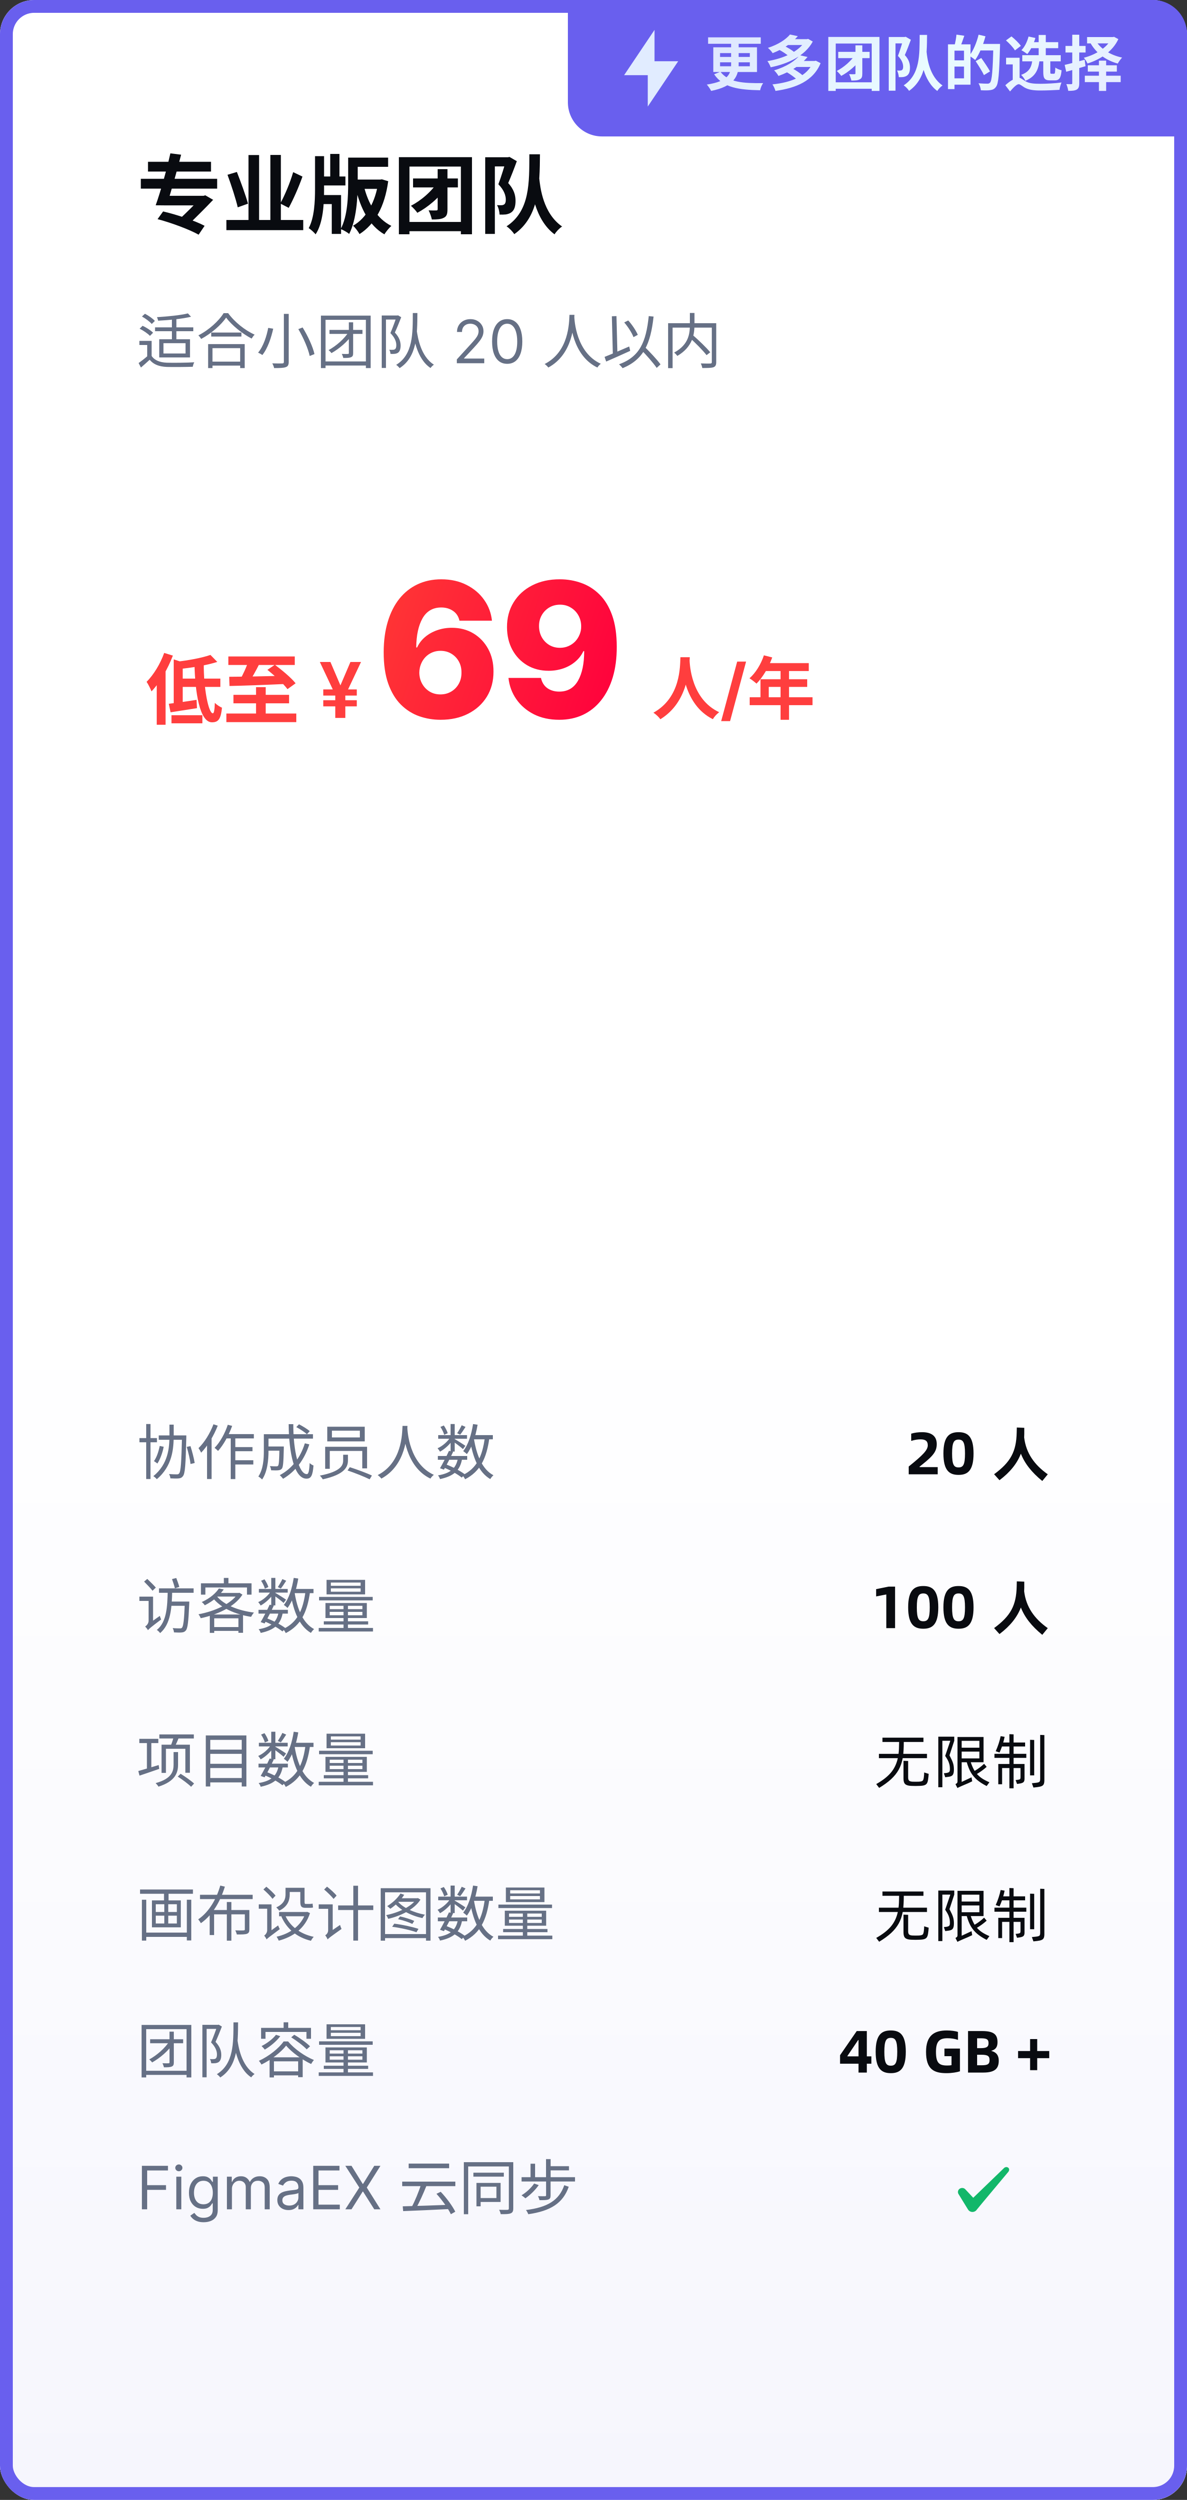
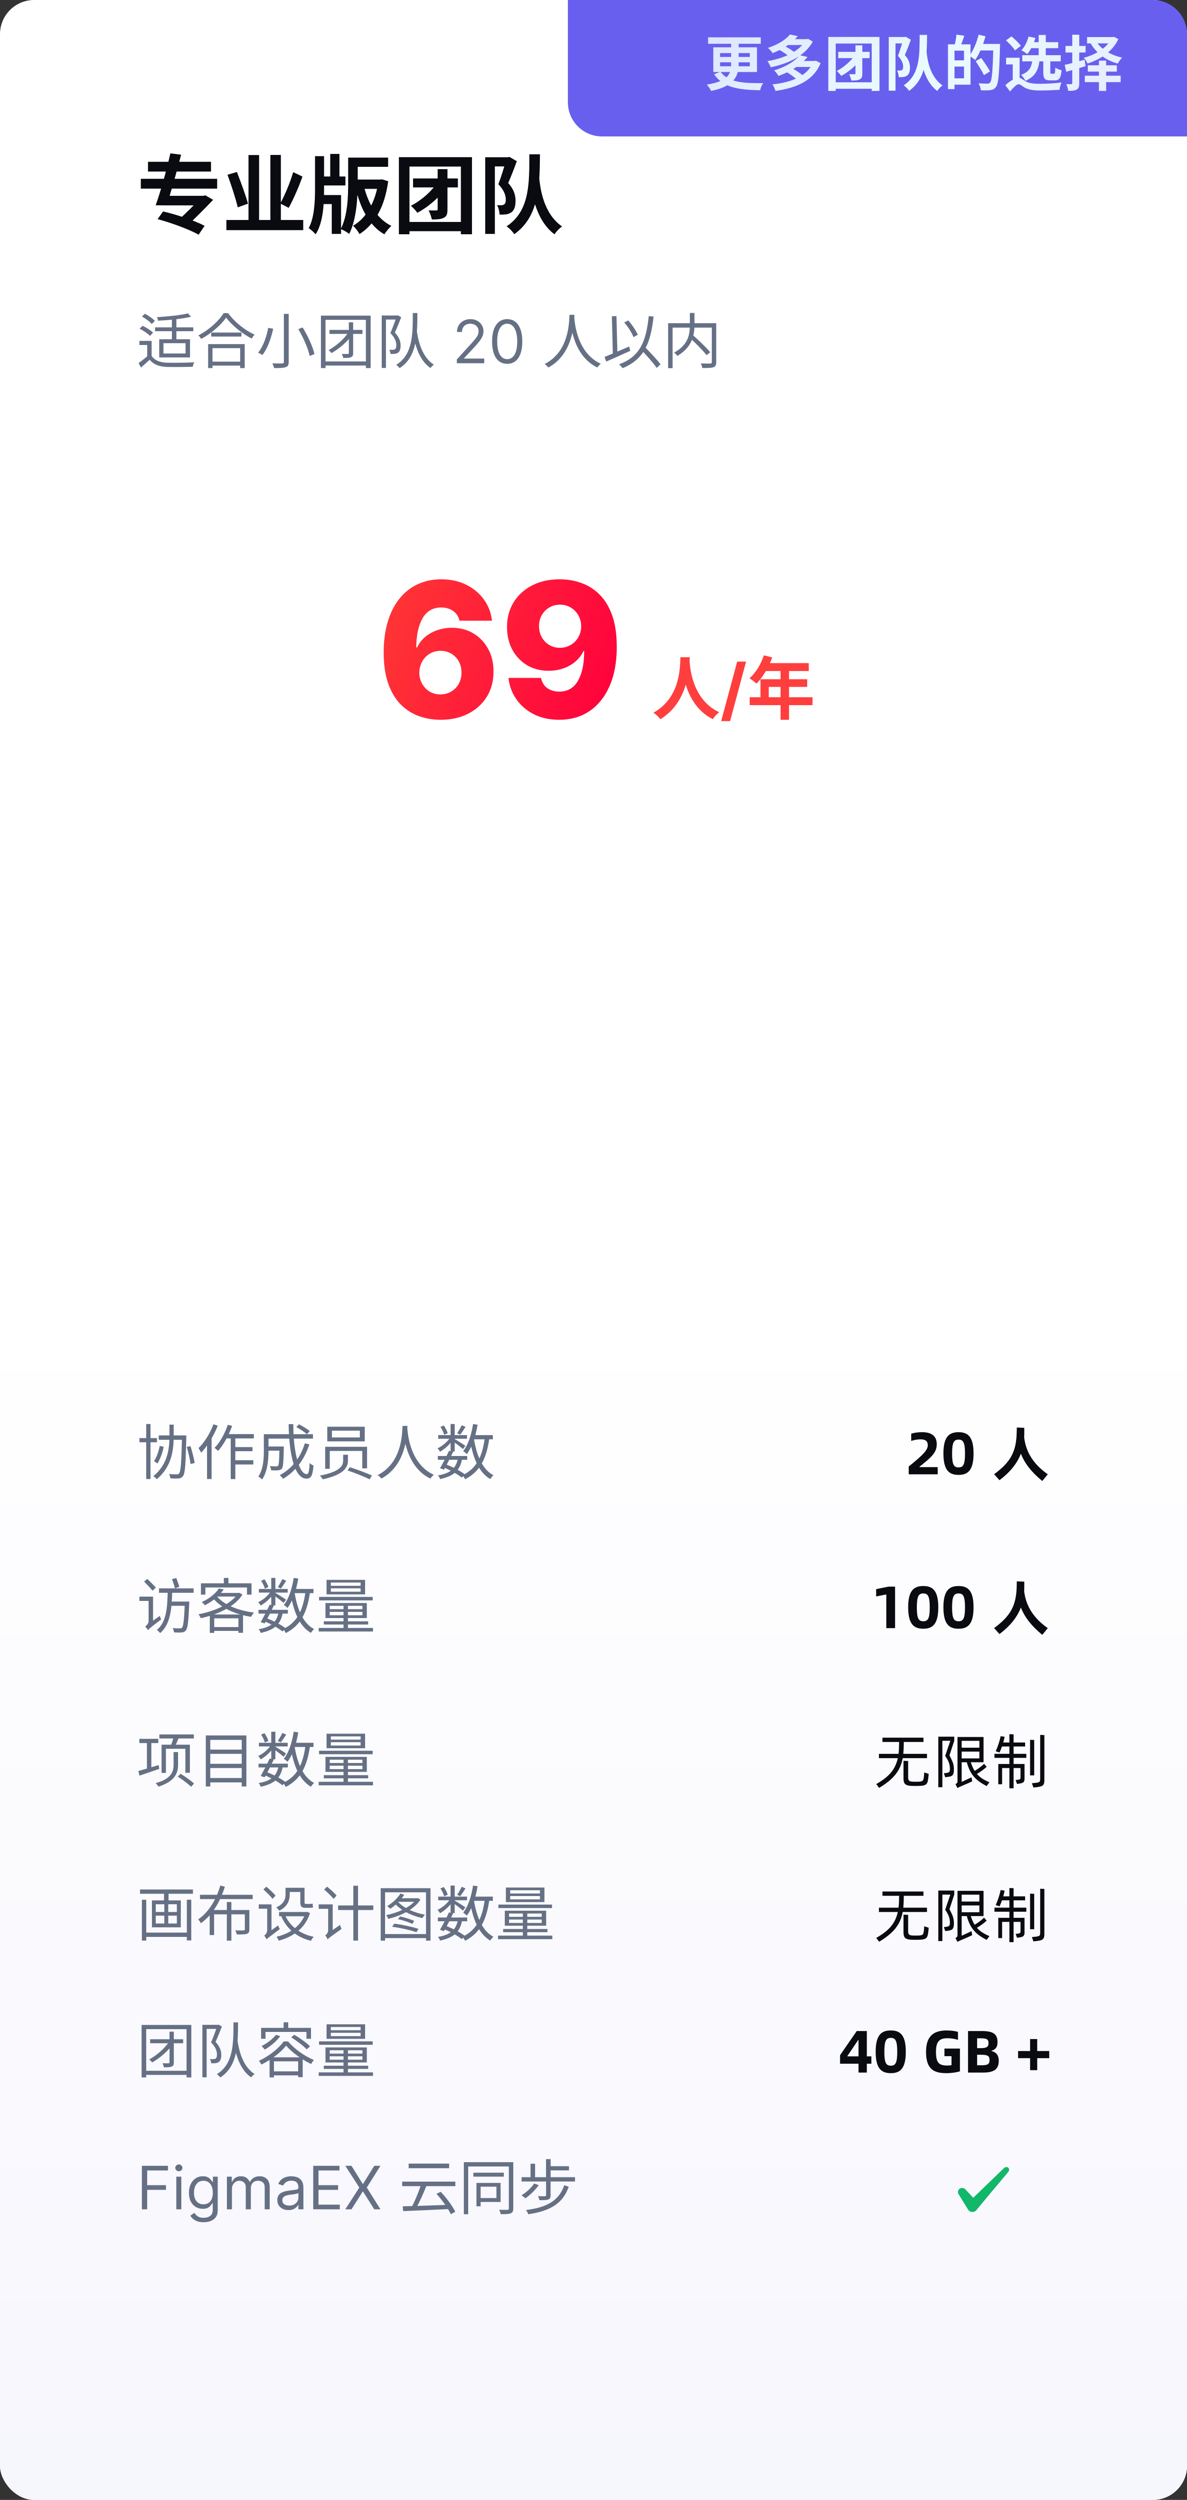
<svg xmlns="http://www.w3.org/2000/svg" width="278" height="585" viewBox="0 0 278 585" fill="none">
  <rect x="0" y="0" width="278" height="585" fill="#333333" stroke="none" />
  <g clip-path="url(#clip0_226_7332)">
    <rect width="278" height="585" rx="8" fill="white" />
    <rect y="305" width="278" height="280" fill="url(#paint0_linear_226_7332)" />
    <path d="M32.98 41.84H50.86V44.14H32.98V41.84ZM34.66 37.86H49.42V40.14H34.66V37.86ZM38.38 45.82H48.02V48.06H38.38V45.82ZM47.24 45.82H47.68L48.08 45.7L49.92 46.76C48.16 48.62 45.8 50.96 43.74 52.94L41.6 51.68C43.6 49.86 46 47.44 47.24 46.08V45.82ZM36.9 51.28L38.2 49.48C41.26 50.18 45.66 51.64 47.92 52.84L46.52 54.92C44.42 53.72 40.1 52.12 36.9 51.28ZM39.9 35.88L42.42 36.2C41.4 40.18 40 45.12 39.02 48.06L36.46 48.04C37.58 44.92 39.02 39.82 39.9 35.88ZM53.02 51.48H71.02V53.86H53.02V51.48ZM58.2 36.28H60.68V52.38H58.2V36.28ZM63.32 36.26H65.78V52.52H63.32V36.26ZM68.66 40.28L70.84 41.32C69.94 43.86 68.68 46.7 67.62 48.64L65.64 47.62C66.68 45.74 67.96 42.72 68.66 40.28ZM53.28 40.9L55.48 40.24C56.4 42.6 57.56 45.74 58.08 47.66L55.68 48.52C55.24 46.6 54.18 43.34 53.28 40.9ZM82.64 36.88H90.9V39.04H82.64V36.88ZM74.72 41.3H80.9V43.4H74.72V41.3ZM82.72 42.02H89.34V44.2H82.72V42.02ZM77.34 36.02H79.5V42.52H77.34V36.02ZM81.54 36.88H83.78V42.74C83.78 46.18 83.5 51.4 81.78 54.74C81.36 54.38 80.36 53.8 79.8 53.6C81.44 50.46 81.54 45.92 81.54 42.74V36.88ZM74.84 45.64H79.88V54.74H77.7V47.76H74.84V45.64ZM73.78 36.54H75.9V44.26C75.9 47.8 75.7 52.08 73.92 54.84C73.58 54.4 72.8 53.7 72.3 53.38C73.62 50.96 73.78 47.14 73.78 44.26V36.54ZM88.62 42.02H89.04L89.44 41.96L90.92 42.4C90.1 48.42 87.78 52.48 84.2 54.78C83.88 54.18 83.2 53.28 82.68 52.82C85.8 51.1 87.98 47.18 88.62 42.46V42.02ZM85.2 43.46C86.2 47.62 88.28 51.2 91.66 52.86C91.14 53.32 90.4 54.22 90.02 54.84C86.44 52.76 84.44 48.82 83.26 43.92L85.2 43.46ZM93.42 36.78H110.54V54.82H107.94V38.98H95.9V54.82H93.42V36.78ZM94.84 51.94H109.48V54.1H94.84V51.94ZM96.74 41.76H107.24V43.86H96.74V41.76ZM102.5 39.58H104.8V48.98C104.8 50.04 104.64 50.62 103.94 50.96C103.26 51.32 102.38 51.36 101.14 51.36C101.02 50.74 100.68 49.8 100.38 49.22C101.12 49.26 101.9 49.26 102.16 49.24C102.42 49.24 102.5 49.18 102.5 48.96V39.58ZM102.66 42.36L104.6 43.74C102.84 46.32 100.12 48.54 97.74 49.8C97.44 49.34 96.76 48.6 96.24 48.16C98.52 46.98 101.12 44.84 102.66 42.36ZM113.64 36.8H119.02V38.94H115.9V54.74H113.64V36.8ZM118.52 36.8H118.96L119.32 36.72L121.04 37.72C120.44 39.38 119.68 41.34 119.02 42.84C120.46 44.4 120.74 45.82 120.74 47C120.74 48.34 120.44 49.22 119.72 49.72C119.38 49.96 118.94 50.1 118.48 50.18C118.04 50.22 117.52 50.24 117 50.22C116.98 49.6 116.78 48.62 116.4 48C116.8 48.02 117.14 48.04 117.4 48.02C117.64 48.02 117.86 47.98 118.04 47.86C118.34 47.68 118.46 47.28 118.46 46.72C118.46 45.78 118.08 44.5 116.72 43.12C117.38 41.4 118.16 38.8 118.52 37.52V36.8ZM123.98 36.1H126.46C126.4 43.24 126.32 50.68 120.44 54.8C120.06 54.18 119.32 53.42 118.64 52.96C124.18 49.32 123.94 42.66 123.98 36.1ZM126.3 41.76C126.52 43.78 127.14 49.88 131.64 53C130.94 53.48 130.26 54.2 129.88 54.84C125.18 51.36 124.46 44.34 124.12 41.96L126.3 41.76Z" fill="#090B10" />
    <path d="M44.012 73.338L44.74 74.122C42.738 74.612 39.63 74.92 37.026 75.046C36.998 74.808 36.872 74.444 36.76 74.22C39.322 74.066 42.346 73.758 44.012 73.338ZM40.26 74.5H41.31V79.96H40.26V74.5ZM36.312 76.6H45.272V77.51H36.312V76.6ZM35.514 79.764V83.852H34.478V80.73H32.644V79.764H35.514ZM35.514 83.292C36.186 84.314 37.418 84.804 39.07 84.874C40.61 84.916 43.816 84.888 45.496 84.776C45.356 85.014 45.202 85.504 45.146 85.826C43.592 85.882 40.638 85.91 39.07 85.868C37.236 85.784 35.962 85.294 35.052 84.188C34.408 84.79 33.722 85.392 33.008 86.008L32.462 84.958C33.092 84.51 33.89 83.894 34.576 83.292H35.514ZM33.246 74.066L33.946 73.422C34.786 73.856 35.794 74.556 36.27 75.102L35.542 75.816C35.08 75.27 34.1 74.542 33.246 74.066ZM32.7 76.922L33.4 76.236C34.268 76.642 35.332 77.314 35.85 77.86L35.122 78.602C34.632 78.07 33.596 77.356 32.7 76.922ZM38.286 80.31V82.718H43.452V80.31H38.286ZM37.292 79.386H44.502V83.642H37.292V79.386ZM49.472 77.818H56.542V78.756H49.472V77.818ZM49.22 84.622H56.724V85.56H49.22V84.622ZM48.744 80.52H57.312V86.134H56.248V81.472H49.766V86.134H48.744V80.52ZM52.958 74.318C51.81 76.026 49.514 78.014 47.12 79.316C46.98 79.078 46.7 78.7 46.462 78.476C48.926 77.23 51.264 75.088 52.37 73.282H53.434C54.946 75.368 57.396 77.314 59.636 78.308C59.37 78.56 59.118 78.924 58.936 79.232C56.738 78.084 54.274 76.11 52.958 74.318ZM66.482 73.45H67.616V84.664C67.616 85.448 67.406 85.756 66.902 85.924C66.398 86.106 65.53 86.134 64.2 86.134C64.144 85.826 63.948 85.336 63.766 85.028C64.802 85.07 65.81 85.056 66.09 85.042C66.384 85.042 66.482 84.944 66.482 84.664V73.45ZM69.87 77.02L70.878 76.628C72.096 78.602 73.286 81.164 73.65 82.858L72.53 83.306C72.194 81.654 71.06 79.022 69.87 77.02ZM62.814 76.726L63.99 76.922C63.528 78.98 62.716 81.514 61.442 83.082C61.19 82.886 60.728 82.634 60.448 82.522C61.694 81.038 62.464 78.616 62.814 76.726ZM75.162 73.856H86.81V86.134H85.69V74.836H76.24V86.134H75.162V73.856ZM75.764 84.58H86.39V85.546H75.764V84.58ZM77.164 77.202H84.892V78.14H77.164V77.202ZM81.7 75.424H82.708V82.62C82.708 83.152 82.61 83.432 82.218 83.586C81.854 83.754 81.294 83.768 80.398 83.768C80.342 83.502 80.188 83.082 80.048 82.816C80.692 82.844 81.28 82.844 81.462 82.83C81.644 82.83 81.7 82.774 81.7 82.62V75.424ZM81.742 77.552L82.624 78.14C81.406 79.974 79.432 81.612 77.626 82.634C77.5 82.438 77.192 82.116 76.954 81.934C78.718 80.954 80.65 79.33 81.742 77.552ZM89.4 73.828H93.11V74.78H90.394V86.106H89.4V73.828ZM92.872 73.828H93.068L93.222 73.786L93.964 74.234C93.53 75.368 92.984 76.726 92.48 77.818C93.572 78.98 93.824 80.002 93.824 80.87C93.824 81.64 93.642 82.242 93.222 82.536C93.026 82.676 92.746 82.76 92.466 82.802C92.158 82.83 91.794 82.844 91.458 82.816C91.444 82.55 91.346 82.116 91.164 81.836C91.5 81.864 91.794 81.878 92.032 81.85C92.214 81.85 92.368 81.808 92.494 81.724C92.732 81.57 92.816 81.192 92.816 80.772C92.816 80.016 92.522 79.05 91.43 77.944C91.976 76.698 92.55 75.088 92.872 74.122V73.828ZM96.68 73.254H97.758C97.73 78.322 97.702 83.516 93.586 86.148C93.418 85.896 93.068 85.574 92.788 85.378C96.75 82.956 96.666 78.056 96.68 73.254ZM97.632 77.524C97.842 78.798 98.458 83.334 101.622 85.336C101.328 85.546 101.006 85.854 100.838 86.12C97.576 83.964 96.96 79.05 96.68 77.608L97.632 77.524ZM106.991 85V84.105L110.352 80.426C110.747 79.995 111.071 79.621 111.327 79.303C111.582 78.981 111.771 78.68 111.893 78.398C112.019 78.113 112.082 77.814 112.082 77.503C112.082 77.145 111.996 76.835 111.824 76.573C111.655 76.311 111.423 76.109 111.128 75.967C110.833 75.824 110.501 75.753 110.134 75.753C109.742 75.753 109.401 75.834 109.109 75.996C108.821 76.156 108.597 76.379 108.438 76.668C108.282 76.956 108.205 77.294 108.205 77.682H107.031C107.031 77.085 107.169 76.562 107.444 76.111C107.719 75.66 108.094 75.309 108.567 75.057C109.045 74.805 109.58 74.679 110.173 74.679C110.77 74.679 111.299 74.805 111.759 75.057C112.22 75.309 112.581 75.648 112.843 76.076C113.105 76.504 113.236 76.979 113.236 77.503C113.236 77.877 113.168 78.244 113.032 78.602C112.899 78.956 112.667 79.352 112.336 79.79C112.008 80.224 111.552 80.754 110.969 81.381L108.682 83.827V83.906H113.415V85H106.991ZM118.789 85.139C118.04 85.139 117.402 84.935 116.875 84.528C116.348 84.117 115.945 83.522 115.667 82.743C115.388 81.961 115.249 81.016 115.249 79.909C115.249 78.809 115.388 77.869 115.667 77.09C115.949 76.308 116.353 75.711 116.88 75.3C117.41 74.886 118.047 74.679 118.789 74.679C119.531 74.679 120.166 74.886 120.693 75.3C121.223 75.711 121.628 76.308 121.906 77.09C122.188 77.869 122.329 78.809 122.329 79.909C122.329 81.016 122.19 81.961 121.911 82.743C121.633 83.522 121.23 84.117 120.703 84.528C120.176 84.935 119.538 85.139 118.789 85.139ZM118.789 84.046C119.531 84.046 120.108 83.688 120.519 82.972C120.93 82.256 121.136 81.235 121.136 79.909C121.136 79.028 121.041 78.277 120.852 77.657C120.667 77.037 120.398 76.565 120.047 76.24C119.699 75.915 119.28 75.753 118.789 75.753C118.053 75.753 117.478 76.116 117.064 76.842C116.65 77.564 116.442 78.587 116.442 79.909C116.442 80.791 116.535 81.54 116.721 82.156C116.906 82.773 117.173 83.242 117.521 83.563C117.873 83.885 118.295 84.046 118.789 84.046ZM133.374 73.674H134.536C134.424 75.872 134.214 82.858 128.418 86.008C128.236 85.742 127.886 85.42 127.564 85.182C133.276 82.27 133.276 75.536 133.374 73.674ZM134.494 73.954C134.536 75.046 134.942 82.48 140.71 85.126C140.402 85.364 140.08 85.714 139.912 86.008C133.976 83.166 133.584 75.34 133.486 74.052L134.494 73.954ZM146.198 75.452L147.136 74.99C148.074 76.012 148.97 77.398 149.376 78.35L148.368 78.896C148.004 77.93 147.094 76.488 146.198 75.452ZM141.592 83.516C143.02 82.956 145.26 82.004 147.36 81.08L147.598 82.102C145.652 82.998 143.524 83.936 141.97 84.608L141.592 83.516ZM149.992 81.668L150.804 80.982C152.134 82.298 153.87 84.118 154.696 85.266L153.8 86.092C153.016 84.93 151.336 83.04 149.992 81.668ZM151.938 73.968L153.072 74.08C152.358 80.548 150.72 84.118 145.82 86.162C145.666 85.938 145.246 85.476 144.98 85.252C149.824 83.488 151.308 80.058 151.938 73.968ZM143.3 74.01L144.378 73.968L144.616 83.222L143.538 83.264L143.3 74.01ZM161.416 78.924L162.2 78.364C163.628 79.596 165.448 81.346 166.344 82.438L165.476 83.11C164.636 82.004 162.844 80.212 161.416 78.924ZM161.57 73.24H162.648V75.984C162.648 78.224 162.242 81.178 158.63 83.292C158.49 83.068 158.126 82.69 157.888 82.508C161.388 80.618 161.57 77.916 161.57 75.984V73.24ZM156.474 75.634H167.184V76.67H157.524V86.148H156.474V75.634ZM166.708 75.634H167.744V84.734C167.744 85.42 167.576 85.756 167.1 85.938C166.61 86.106 165.742 86.12 164.482 86.12C164.44 85.826 164.272 85.336 164.132 85.042C165.126 85.084 166.078 85.084 166.358 85.07C166.624 85.056 166.708 84.972 166.708 84.734V75.634Z" fill="#667085" />
-     <path d="M49.289 153.258L50.892 154.896C48.336 155.706 44.861 156.264 41.855 156.57C41.766 156.084 41.477 155.31 41.261 154.86C44.142 154.536 47.346 153.942 49.289 153.258ZM40.685 154.302L42.791 154.986V165.102H40.685V154.302ZM39.533 164.688C41.225 164.49 43.673 164.148 46.032 163.77L46.139 165.714C43.998 166.056 41.712 166.416 39.947 166.686L39.533 164.688ZM41.964 158.802H51.611V160.746H41.964V158.802ZM45.545 155.292H47.724C47.669 161.016 48.822 166.92 49.847 166.92C50.117 166.92 50.261 166.146 50.316 164.472C50.766 164.94 51.468 165.39 51.989 165.606C51.719 168.396 51.053 169.026 49.632 169.026C46.77 169.026 45.672 162.024 45.545 155.292ZM40.163 167.37H47.4V169.26H40.163V167.37ZM38.453 152.79L40.487 153.42C39.318 156.498 37.446 159.738 35.483 161.79C35.285 161.268 34.709 160.08 34.331 159.558C35.969 157.92 37.535 155.364 38.453 152.79ZM36.708 157.758L38.76 155.706L38.778 155.724V169.602H36.708V157.758ZM53.483 153.618H69.035V155.616H53.483V153.618ZM54.672 162.6H67.704V164.58H54.672V162.6ZM53.016 166.974H69.395V168.99H53.016V166.974ZM59.964 160.8H62.231V168.468H59.964V160.8ZM53.681 158.37C56.922 158.352 62.051 158.262 66.84 158.136L66.731 160.062C62.087 160.278 57.066 160.458 53.754 160.53L53.681 158.37ZM58.2 154.608L60.755 155.328C59.946 156.966 58.974 158.694 58.2 159.81L56.166 159.144C56.904 157.902 57.749 156.048 58.2 154.608ZM62.627 156.75L64.374 155.562C66.011 156.786 68.207 158.604 69.234 159.9L67.326 161.268C66.389 159.99 64.302 158.082 62.627 156.75ZM77.388 154.909L80.309 161.736L78.654 162.848L74.908 154.909H77.388ZM79.171 161.697L82.073 154.909H84.554L80.802 162.848L79.171 161.697ZM80.878 161.109V168H78.526V161.109H80.878ZM83.563 161.327V162.765H75.713V161.327H83.563ZM83.563 163.858V165.296H75.713V163.858H83.563Z" fill="#FF3E3E" />
    <path d="M103.188 168.437C101.438 168.437 99.76 168.156 98.156 167.594C96.552 167.021 95.125 166.115 93.875 164.875C92.625 163.625 91.641 161.99 90.922 159.969C90.203 157.937 89.849 155.464 89.859 152.547C89.87 149.911 90.193 147.547 90.828 145.453C91.463 143.349 92.37 141.562 93.547 140.094C94.734 138.625 96.151 137.505 97.797 136.734C99.453 135.953 101.302 135.562 103.344 135.562C105.583 135.562 107.557 136 109.266 136.875C110.984 137.74 112.359 138.906 113.391 140.375C114.422 141.833 115.031 143.458 115.219 145.25H107.609C107.38 144.24 106.875 143.474 106.094 142.953C105.323 142.422 104.406 142.156 103.344 142.156C101.385 142.156 99.922 143.005 98.953 144.703C97.995 146.401 97.505 148.672 97.484 151.516H97.688C98.125 150.557 98.755 149.734 99.578 149.047C100.401 148.359 101.344 147.833 102.406 147.469C103.479 147.094 104.615 146.906 105.813 146.906C107.729 146.906 109.422 147.349 110.891 148.234C112.359 149.12 113.51 150.333 114.344 151.875C115.177 153.406 115.589 155.161 115.578 157.141C115.589 159.37 115.068 161.339 114.016 163.047C112.964 164.745 111.505 166.068 109.641 167.016C107.786 167.964 105.635 168.437 103.188 168.437ZM103.141 162.5C104.089 162.5 104.938 162.276 105.688 161.828C106.438 161.38 107.026 160.771 107.453 160C107.88 159.229 108.089 158.359 108.078 157.391C108.089 156.411 107.88 155.542 107.453 154.781C107.036 154.021 106.453 153.417 105.703 152.969C104.964 152.521 104.115 152.297 103.156 152.297C102.458 152.297 101.807 152.427 101.203 152.687C100.599 152.948 100.073 153.312 99.625 153.781C99.188 154.24 98.844 154.781 98.594 155.406C98.344 156.021 98.213 156.687 98.203 157.406C98.213 158.354 98.432 159.214 98.859 159.984C99.287 160.755 99.87 161.37 100.609 161.828C101.349 162.276 102.193 162.5 103.141 162.5ZM131.132 135.562C132.882 135.562 134.554 135.849 136.147 136.422C137.741 136.984 139.163 137.885 140.413 139.125C141.663 140.354 142.647 141.974 143.366 143.984C144.085 145.995 144.444 148.448 144.444 151.344C144.455 154.01 144.142 156.401 143.507 158.516C142.871 160.62 141.96 162.411 140.772 163.891C139.595 165.37 138.179 166.5 136.522 167.281C134.866 168.052 133.017 168.437 130.975 168.437C128.725 168.437 126.741 168.005 125.022 167.141C123.314 166.266 121.944 165.089 120.913 163.609C119.892 162.13 119.283 160.474 119.085 158.641H126.694C126.934 159.703 127.439 160.505 128.21 161.047C128.981 161.578 129.903 161.844 130.975 161.844C132.934 161.844 134.397 160.995 135.366 159.297C136.335 157.599 136.819 155.292 136.819 152.375H136.632C136.184 153.333 135.548 154.156 134.725 154.844C133.913 155.531 132.97 156.057 131.897 156.422C130.824 156.786 129.694 156.969 128.507 156.969C126.59 156.969 124.897 156.531 123.429 155.656C121.97 154.781 120.824 153.578 119.991 152.047C119.168 150.516 118.752 148.766 118.741 146.797C118.731 144.589 119.246 142.641 120.288 140.953C121.33 139.255 122.783 137.932 124.647 136.984C126.512 136.026 128.673 135.552 131.132 135.562ZM131.179 141.5C130.22 141.5 129.366 141.724 128.616 142.172C127.877 142.62 127.293 143.224 126.866 143.984C126.439 144.745 126.231 145.599 126.241 146.547C126.252 147.495 126.465 148.349 126.882 149.109C127.309 149.87 127.887 150.474 128.616 150.922C129.356 151.37 130.199 151.594 131.147 151.594C131.856 151.594 132.512 151.464 133.116 151.203C133.72 150.943 134.246 150.583 134.694 150.125C135.142 149.656 135.491 149.115 135.741 148.5C136.002 147.885 136.127 147.229 136.116 146.531C136.106 145.604 135.887 144.76 135.46 144C135.033 143.24 134.444 142.635 133.694 142.187C132.955 141.729 132.116 141.5 131.179 141.5Z" fill="url(#paint1_linear_226_7332)" />
    <path d="M159.359 153.8H161.551C161.407 156.488 161.199 164.296 154.655 168.312C154.319 167.816 153.695 167.224 153.039 166.776C159.471 163.208 159.247 155.896 159.359 153.8ZM161.487 154.216C161.535 155.608 161.871 163.592 168.431 166.664C167.823 167.128 167.247 167.768 166.959 168.296C160.063 164.872 159.759 156.056 159.631 154.408L161.487 154.216ZM174.737 154.818L170.987 168.75H168.902L172.652 154.818H174.737ZM178.906 153.352L180.858 153.848C180.01 156.232 178.602 158.536 177.178 159.976C176.81 159.64 175.993 159 175.53 158.728C176.97 157.48 178.218 155.432 178.906 153.352ZM179.242 155.176H189.418V157.032H178.314L179.242 155.176ZM178.106 158.952H189.05V160.744H180.042V164.104H178.106V158.952ZM175.578 163.16H190.298V165.016H175.578V163.16ZM182.81 156.136H184.794V168.44H182.81V156.136Z" fill="#FF3E3E" />
    <path d="M32.658 336.53H36.76V337.51H32.658V336.53ZM34.24 333.24H35.248V346.106H34.24V333.24ZM37.18 335.9H43.032V336.922H37.18V335.9ZM42.626 335.9H43.634C43.634 335.9 43.634 336.292 43.634 336.432C43.48 342.69 43.354 344.776 42.864 345.406C42.584 345.798 42.29 345.91 41.842 345.966C41.408 346.008 40.652 345.994 39.91 345.952C39.882 345.658 39.77 345.224 39.588 344.944C40.386 345 41.128 345.014 41.422 345.014C41.674 345.014 41.814 344.972 41.954 344.79C42.346 344.342 42.486 342.172 42.626 336.152V335.9ZM37.404 338.364L38.342 338.56C38.048 340.03 37.502 341.5 36.858 342.48C36.69 342.326 36.298 342.06 36.06 341.92C36.69 341.024 37.138 339.708 37.404 338.364ZM43.732 338.588L44.614 338.406C45.02 339.694 45.454 341.374 45.594 342.354L44.628 342.592C44.516 341.598 44.124 339.89 43.732 338.588ZM39.686 333.38H40.68V335.886C40.68 338.994 40.386 343.082 36.718 346.148C36.55 345.91 36.172 345.588 35.92 345.434C39.434 342.55 39.686 338.756 39.686 335.886V333.38ZM52.818 335.592H59.454V336.6H52.328L52.818 335.592ZM54.568 338.63H59.132V339.596H54.568V338.63ZM54.554 341.71H59.328V342.704H54.554V341.71ZM54.036 335.914H55.114V346.12H54.036V335.914ZM53.35 333.408L54.372 333.674C53.574 335.9 52.356 338.098 51.068 339.54C50.914 339.358 50.494 338.98 50.256 338.812C51.53 337.51 52.664 335.466 53.35 333.408ZM49.99 333.296L50.998 333.618C50.074 335.984 48.632 338.378 47.106 339.946C47.008 339.694 46.686 339.134 46.49 338.882C47.89 337.524 49.192 335.424 49.99 333.296ZM48.492 336.908L49.528 335.858L49.556 335.872V346.106H48.492V336.908ZM62.38 338.49H65.866V339.47H62.38V338.49ZM65.446 338.49H66.468C66.468 338.49 66.468 338.798 66.468 338.938C66.398 342.102 66.314 343.278 66.02 343.67C65.796 343.922 65.572 344.02 65.18 344.062C64.816 344.104 64.186 344.09 63.5 344.062C63.472 343.754 63.36 343.348 63.206 343.082C63.836 343.138 64.452 343.138 64.69 343.138C64.886 343.138 65.026 343.124 65.124 342.998C65.334 342.746 65.404 341.696 65.446 338.672V338.49ZM69.394 333.954L70.024 333.296C70.892 333.744 71.998 334.416 72.544 334.906L71.886 335.62C71.354 335.13 70.276 334.416 69.394 333.954ZM71.396 337.748L72.446 338C71.256 341.654 69.17 344.356 66.3 346.05C66.146 345.84 65.754 345.406 65.53 345.196C68.372 343.684 70.346 341.122 71.396 337.748ZM62.464 335.62H73.3V336.656H62.464V335.62ZM61.792 335.62H62.884V339.568C62.884 341.556 62.66 344.384 61.386 346.218C61.204 346.008 60.756 345.644 60.504 345.518C61.666 343.796 61.792 341.388 61.792 339.554V335.62ZM67.602 333.268H68.694C68.666 339.708 70.038 344.958 71.858 344.958C72.25 344.958 72.432 344.23 72.516 342.368C72.754 342.606 73.146 342.844 73.426 342.942C73.23 345.336 72.838 346.022 71.774 346.022C68.918 346.022 67.658 339.974 67.602 333.268ZM77.738 334.794V336.376H84.276V334.794H77.738ZM76.646 333.87H85.424V337.3H76.646V333.87ZM80.37 340.422H81.49V341.738C81.49 343.208 80.846 345.014 75.596 346.176C75.47 345.952 75.162 345.532 74.91 345.308C79.964 344.328 80.37 342.83 80.37 341.71V340.422ZM81.406 344.104L81.924 343.334C83.59 343.866 85.886 344.706 87.104 345.294L86.572 346.176C85.41 345.588 83.114 344.678 81.406 344.104ZM76.156 338.56H85.97V343.614H84.85V339.54H77.234V343.712H76.156V338.56ZM94.272 333.674H95.434C95.322 335.872 95.112 342.858 89.316 346.008C89.134 345.742 88.784 345.42 88.462 345.182C94.174 342.27 94.174 335.536 94.272 333.674ZM95.392 333.954C95.434 335.046 95.84 342.48 101.608 345.126C101.3 345.364 100.978 345.714 100.81 346.008C94.874 343.166 94.482 335.34 94.384 334.052L95.392 333.954ZM102.546 340.716H109.42V341.598H102.546V340.716ZM102.63 335.83H109.378V336.684H102.63V335.83ZM105.15 339.512L106.13 339.722C105.5 341.094 104.618 342.802 103.974 343.908L103.05 343.586C103.68 342.522 104.562 340.8 105.15 339.512ZM107.25 341.234L108.23 341.36C107.754 344.09 106.284 345.434 103.05 346.12C102.98 345.84 102.77 345.462 102.574 345.252C105.5 344.762 106.816 343.614 107.25 341.234ZM108.132 333.52L109.028 333.912C108.622 334.556 108.16 335.256 107.768 335.732L107.068 335.382C107.418 334.878 107.88 334.066 108.132 333.52ZM105.528 333.24H106.494V339.68H105.528V333.24ZM103.148 333.912L103.946 333.576C104.338 334.136 104.716 334.878 104.856 335.382L104.03 335.76C103.904 335.256 103.54 334.486 103.148 333.912ZM105.542 336.208L106.256 336.628C105.57 337.804 104.254 339.05 103.05 339.708C102.924 339.47 102.672 339.12 102.476 338.91C103.638 338.406 104.926 337.286 105.542 336.208ZM106.382 336.698C106.886 336.964 108.594 338.042 109 338.336L108.426 339.106C107.922 338.63 106.466 337.538 105.878 337.146L106.382 336.698ZM110.442 335.83H115.426V336.81H110.442V335.83ZM110.792 333.24L111.856 333.394C111.394 336.138 110.568 338.644 109.336 340.282C109.168 340.086 108.734 339.736 108.482 339.568C109.672 338.084 110.4 335.718 110.792 333.24ZM113.55 336.39L114.614 336.502C113.942 341.332 112.458 344.342 108.93 346.162C108.818 345.91 108.51 345.448 108.3 345.224C111.632 343.656 112.976 340.828 113.55 336.39ZM111.002 336.698C111.618 340.548 112.962 343.852 115.566 345.224C115.314 345.434 114.978 345.84 114.824 346.12C112.08 344.51 110.75 341.094 110.05 336.852L111.002 336.698ZM103.89 343.39L104.45 342.676C106.13 343.32 107.866 344.244 108.874 345.014L108.146 345.77C107.18 344.986 105.514 344.048 103.89 343.39Z" fill="#667085" />
    <path d="M212.821 345V343.18C216.237 340.436 217.287 339.316 217.287 338.21C217.287 337.146 216.657 336.824 215.593 336.824C214.963 336.824 214.249 336.922 213.409 337.188V335.494C214.151 335.256 215.047 335.144 215.985 335.144C218.127 335.144 219.387 336.04 219.387 337.902C219.387 339.47 218.827 340.478 215.985 342.718L215.369 343.208V343.32H219.611V345H212.821ZM224.495 345.14C222.353 345.14 220.953 344.132 220.953 340.128C220.953 336.138 222.353 335.144 224.495 335.144C226.637 335.144 228.009 336.138 228.009 340.128C228.009 344.132 226.637 345.14 224.495 345.14ZM224.495 343.39C225.573 343.39 226.007 342.774 226.007 340.142C226.007 337.524 225.573 336.88 224.495 336.88C223.417 336.88 222.983 337.524 222.983 340.142C222.983 342.774 223.417 343.39 224.495 343.39ZM245.393 345L244.105 346.568C241.627 344.538 239.989 342.48 239.093 340.17C238.211 342.466 236.587 344.496 234.081 346.386L232.821 344.986C236.699 342.144 238.015 339.694 238.113 335.228C238.127 334.878 238.141 334.486 238.141 334.052L239.891 334.122V335.018C239.891 335.48 239.891 335.788 239.877 335.914L239.863 336.39C240.311 340.016 242.215 342.76 245.393 345Z" fill="#090B10" />
    <path d="M37.236 371.69H45.342V372.726H37.236V371.69ZM39.84 374.784H43.62V375.778H39.84V374.784ZM43.284 374.784H44.334C44.334 374.784 44.334 375.134 44.32 375.274C44.138 379.53 43.956 381.042 43.522 381.546C43.256 381.868 42.976 381.966 42.556 382.008C42.164 382.05 41.464 382.036 40.75 381.994C40.722 381.686 40.61 381.266 40.442 380.986C41.17 381.056 41.842 381.056 42.108 381.056C42.374 381.07 42.5 381.042 42.626 380.888C42.948 380.538 43.144 379.026 43.284 374.98V374.784ZM39.28 372.25H40.33C40.246 376.254 39.994 380.048 37.502 382.162C37.334 381.91 36.998 381.588 36.732 381.42C39.07 379.53 39.196 375.946 39.28 372.25ZM40.288 369.52L41.282 369.268C41.548 369.94 41.856 370.822 41.996 371.354L40.96 371.676C40.834 371.13 40.54 370.206 40.288 369.52ZM33.75 370.108L34.492 369.478C35.15 370.108 36.046 370.976 36.494 371.508L35.724 372.25C35.29 371.69 34.408 370.766 33.75 370.108ZM34.66 381.49L34.464 380.482L34.744 380.034L37.432 378.13C37.502 378.396 37.642 378.774 37.74 378.97C35.22 380.874 34.856 381.196 34.66 381.49ZM32.644 373.622H35.5V374.63H32.644V373.622ZM34.66 381.49C34.548 381.252 34.198 380.818 34.002 380.622C34.296 380.426 34.8 379.936 34.8 379.292V373.622H35.85V380.202C35.85 380.202 34.66 381.084 34.66 381.49ZM51.264 371.718L52.398 371.942C51.432 373.3 50.018 374.63 47.96 375.652C47.806 375.4 47.484 375.05 47.246 374.896C49.192 374.028 50.55 372.81 51.264 371.718ZM51.11 372.768H55.982V373.608H50.354L51.11 372.768ZM55.688 372.768H55.884L56.08 372.726L56.78 373.16C54.904 376.1 50.774 377.878 47.008 378.676C46.91 378.41 46.686 377.99 46.49 377.752C50.088 377.094 54.092 375.4 55.688 372.936V372.768ZM50.704 373.426C52.342 375.526 55.73 376.884 59.482 377.36C59.244 377.598 58.964 378.046 58.81 378.354C55.044 377.766 51.656 376.268 49.78 373.846L50.704 373.426ZM49.136 377.808H56.92V382.092H55.842V378.704H50.172V382.106H49.136V377.808ZM49.654 380.748H56.374V381.644H49.654V380.748ZM52.426 369.254H53.504V371.074H52.426V369.254ZM47.064 370.514H58.908V373.16H57.844V371.48H48.1V373.16H47.064V370.514ZM60.546 376.716H67.42V377.598H60.546V376.716ZM60.63 371.83H67.378V372.684H60.63V371.83ZM63.15 375.512L64.13 375.722C63.5 377.094 62.618 378.802 61.974 379.908L61.05 379.586C61.68 378.522 62.562 376.8 63.15 375.512ZM65.25 377.234L66.23 377.36C65.754 380.09 64.284 381.434 61.05 382.12C60.98 381.84 60.77 381.462 60.574 381.252C63.5 380.762 64.816 379.614 65.25 377.234ZM66.132 369.52L67.028 369.912C66.622 370.556 66.16 371.256 65.768 371.732L65.068 371.382C65.418 370.878 65.88 370.066 66.132 369.52ZM63.528 369.24H64.494V375.68H63.528V369.24ZM61.148 369.912L61.946 369.576C62.338 370.136 62.716 370.878 62.856 371.382L62.03 371.76C61.904 371.256 61.54 370.486 61.148 369.912ZM63.542 372.208L64.256 372.628C63.57 373.804 62.254 375.05 61.05 375.708C60.924 375.47 60.672 375.12 60.476 374.91C61.638 374.406 62.926 373.286 63.542 372.208ZM64.382 372.698C64.886 372.964 66.594 374.042 67 374.336L66.426 375.106C65.922 374.63 64.466 373.538 63.878 373.146L64.382 372.698ZM68.442 371.83H73.426V372.81H68.442V371.83ZM68.792 369.24L69.856 369.394C69.394 372.138 68.568 374.644 67.336 376.282C67.168 376.086 66.734 375.736 66.482 375.568C67.672 374.084 68.4 371.718 68.792 369.24ZM71.55 372.39L72.614 372.502C71.942 377.332 70.458 380.342 66.93 382.162C66.818 381.91 66.51 381.448 66.3 381.224C69.632 379.656 70.976 376.828 71.55 372.39ZM69.002 372.698C69.618 376.548 70.962 379.852 73.566 381.224C73.314 381.434 72.978 381.84 72.824 382.12C70.08 380.51 68.75 377.094 68.05 372.852L69.002 372.698ZM61.89 379.39L62.45 378.676C64.13 379.32 65.866 380.244 66.874 381.014L66.146 381.77C65.18 380.986 63.514 380.048 61.89 379.39ZM77.486 371.69V372.474H84.458V371.69H77.486ZM77.486 370.332V371.088H84.458V370.332H77.486ZM76.478 369.702H85.508V373.104H76.478V369.702ZM77.22 377.192V377.99H84.878V377.192H77.22ZM77.22 375.778V376.562H84.878V375.778H77.22ZM76.226 375.12H85.914V378.634H76.226V375.12ZM80.454 375.358H81.49V381.392H80.454V375.358ZM74.728 373.692H87.286V374.504H74.728V373.692ZM75.834 379.404H86.222V380.146H75.834V379.404ZM74.644 380.958H87.356V381.784H74.644V380.958Z" fill="#667085" />
    <path d="M207.574 381V373.118L205.194 373.58V371.872L208.106 371.284H209.632V381H207.574ZM216.237 381.14C214.095 381.14 212.695 380.132 212.695 376.128C212.695 372.138 214.095 371.144 216.237 371.144C218.379 371.144 219.751 372.138 219.751 376.128C219.751 380.132 218.379 381.14 216.237 381.14ZM216.237 379.39C217.315 379.39 217.749 378.774 217.749 376.142C217.749 373.524 217.315 372.88 216.237 372.88C215.159 372.88 214.725 373.524 214.725 376.142C214.725 378.774 215.159 379.39 216.237 379.39ZM224.495 381.14C222.353 381.14 220.953 380.132 220.953 376.128C220.953 372.138 222.353 371.144 224.495 371.144C226.637 371.144 228.009 372.138 228.009 376.128C228.009 380.132 226.637 381.14 224.495 381.14ZM224.495 379.39C225.573 379.39 226.007 378.774 226.007 376.142C226.007 373.524 225.573 372.88 224.495 372.88C223.417 372.88 222.983 373.524 222.983 376.142C222.983 378.774 223.417 379.39 224.495 379.39ZM245.393 381L244.105 382.568C241.627 380.538 239.989 378.48 239.093 376.17C238.211 378.466 236.587 380.496 234.081 382.386L232.821 380.986C236.699 378.144 238.015 375.694 238.113 371.228C238.127 370.878 238.141 370.486 238.141 370.052L239.891 370.122V371.018C239.891 371.48 239.891 371.788 239.877 371.914L239.863 372.39C240.311 376.016 242.215 378.76 245.393 381Z" fill="#090B10" />
    <path d="M32.63 406.906H37.082V407.9H32.63V406.906ZM34.408 407.354H35.444V414.298H34.408V407.354ZM32.392 414.438C33.568 414.116 35.374 413.57 37.166 413.038L37.292 413.934C35.668 414.508 33.96 415.082 32.672 415.516L32.392 414.438ZM37.32 405.87H45.398V406.822H37.32V405.87ZM40.722 406.276L41.954 406.458C41.632 407.27 41.24 408.152 40.932 408.74L39.98 408.53C40.26 407.9 40.554 406.948 40.722 406.276ZM40.652 410H41.702V412.968C41.702 414.802 41.072 416.846 37.11 418.092C36.998 417.868 36.676 417.49 36.452 417.266C40.274 416.23 40.652 414.438 40.652 412.954V410ZM41.632 415.74L42.304 415.082C43.368 415.74 44.768 416.72 45.454 417.364L44.754 418.12C44.082 417.448 42.724 416.44 41.632 415.74ZM37.838 408.278H44.474V414.844H43.41V409.23H38.86V414.872H37.838V408.278ZM48.926 409.426H57.032V410.42H48.926V409.426ZM48.926 412.744H57.032V413.738H48.926V412.744ZM48.926 416.076H57.032V417.098H48.926V416.076ZM48.198 406.108H57.704V418.05H56.612V407.144H49.248V418.05H48.198V406.108ZM60.546 412.716H67.42V413.598H60.546V412.716ZM60.63 407.83H67.378V408.684H60.63V407.83ZM63.15 411.512L64.13 411.722C63.5 413.094 62.618 414.802 61.974 415.908L61.05 415.586C61.68 414.522 62.562 412.8 63.15 411.512ZM65.25 413.234L66.23 413.36C65.754 416.09 64.284 417.434 61.05 418.12C60.98 417.84 60.77 417.462 60.574 417.252C63.5 416.762 64.816 415.614 65.25 413.234ZM66.132 405.52L67.028 405.912C66.622 406.556 66.16 407.256 65.768 407.732L65.068 407.382C65.418 406.878 65.88 406.066 66.132 405.52ZM63.528 405.24H64.494V411.68H63.528V405.24ZM61.148 405.912L61.946 405.576C62.338 406.136 62.716 406.878 62.856 407.382L62.03 407.76C61.904 407.256 61.54 406.486 61.148 405.912ZM63.542 408.208L64.256 408.628C63.57 409.804 62.254 411.05 61.05 411.708C60.924 411.47 60.672 411.12 60.476 410.91C61.638 410.406 62.926 409.286 63.542 408.208ZM64.382 408.698C64.886 408.964 66.594 410.042 67 410.336L66.426 411.106C65.922 410.63 64.466 409.538 63.878 409.146L64.382 408.698ZM68.442 407.83H73.426V408.81H68.442V407.83ZM68.792 405.24L69.856 405.394C69.394 408.138 68.568 410.644 67.336 412.282C67.168 412.086 66.734 411.736 66.482 411.568C67.672 410.084 68.4 407.718 68.792 405.24ZM71.55 408.39L72.614 408.502C71.942 413.332 70.458 416.342 66.93 418.162C66.818 417.91 66.51 417.448 66.3 417.224C69.632 415.656 70.976 412.828 71.55 408.39ZM69.002 408.698C69.618 412.548 70.962 415.852 73.566 417.224C73.314 417.434 72.978 417.84 72.824 418.12C70.08 416.51 68.75 413.094 68.05 408.852L69.002 408.698ZM61.89 415.39L62.45 414.676C64.13 415.32 65.866 416.244 66.874 417.014L66.146 417.77C65.18 416.986 63.514 416.048 61.89 415.39ZM77.486 407.69V408.474H84.458V407.69H77.486ZM77.486 406.332V407.088H84.458V406.332H77.486ZM76.478 405.702H85.508V409.104H76.478V405.702ZM77.22 413.192V413.99H84.878V413.192H77.22ZM77.22 411.778V412.562H84.878V411.778H77.22ZM76.226 411.12H85.914V414.634H76.226V411.12ZM80.454 411.358H81.49V417.392H80.454V411.358ZM74.728 409.692H87.286V410.504H74.728V409.692ZM75.834 415.404H86.222V416.146H75.834V415.404ZM74.644 416.958H87.356V417.784H74.644V416.958Z" fill="#667085" />
    <path d="M217.102 411.428H211.418C211.232 412.436 210.919 413.337 210.48 414.13C210.042 414.914 209.449 415.651 208.702 416.342C207.965 417.023 207.032 417.705 205.902 418.386L205.216 417.49C206.738 416.631 207.89 415.731 208.674 414.788C209.458 413.845 209.99 412.725 210.27 411.428H205.846V410.42H210.438C210.494 409.944 210.527 409.557 210.536 409.258C210.546 409.127 210.55 408.964 210.55 408.768C210.55 408.572 210.555 408.381 210.564 408.194L210.578 407.634H206.672V406.626H216.276V407.634H211.67C211.67 408.325 211.656 408.894 211.628 409.342C211.619 409.594 211.596 409.953 211.558 410.42H217.102V411.428ZM217.494 415.096C217.476 415.488 217.434 415.917 217.368 416.384C217.312 416.785 217.224 417.089 217.102 417.294C216.981 417.499 216.794 417.649 216.542 417.742C216.3 417.835 215.94 417.891 215.464 417.91C215.016 417.929 214.666 417.938 214.414 417.938C214.181 417.938 213.831 417.929 213.364 417.91C212.73 417.882 212.277 417.747 212.006 417.504C211.736 417.261 211.6 416.832 211.6 416.216V412.044L212.692 412.086V415.922C212.692 416.286 212.767 416.543 212.916 416.692C213.075 416.832 213.346 416.911 213.728 416.93C213.896 416.939 214.148 416.944 214.484 416.944C214.82 416.944 215.063 416.939 215.212 416.93C215.511 416.911 215.735 416.874 215.884 416.818C216.034 416.762 216.141 416.669 216.206 416.538C216.272 416.407 216.323 416.207 216.36 415.936C216.416 415.525 216.444 415.138 216.444 414.774L217.494 415.096ZM219.754 418.232V406.402H223.492V407.354L222.372 410.77L222.582 411.176C222.843 411.661 223.044 412.114 223.184 412.534C223.333 412.954 223.408 413.477 223.408 414.102C223.408 414.671 223.324 415.077 223.156 415.32C222.997 415.563 222.684 415.717 222.218 415.782L221.378 415.894L221.056 414.956L221.714 414.886C222.012 414.83 222.213 414.746 222.316 414.634C222.418 414.522 222.47 414.303 222.47 413.976C222.47 413.519 222.418 413.113 222.316 412.758C222.213 412.394 222.092 412.091 221.952 411.848C221.821 411.605 221.625 411.288 221.364 410.896L222.568 407.354H220.706V418.232H219.754ZM231.724 417.07L231.08 417.952C230.184 417.495 229.442 417.019 228.854 416.524C228.275 416.029 227.79 415.455 227.398 414.802C227.015 414.139 226.688 413.332 226.418 412.38H225.228V416.986L227.538 415.908L227.692 416.846C227.197 417.098 226.408 417.448 225.326 417.896L224.948 418.064C224.649 418.195 224.411 418.311 224.234 418.414L223.772 417.504C223.968 417.401 224.094 417.308 224.15 417.224C224.215 417.149 224.248 417.037 224.248 416.888V406.472H230.352V412.38H227.356C227.645 413.229 227.948 413.906 228.266 414.41C229.115 413.906 229.852 413.351 230.478 412.744L231.08 413.458C230.333 414.121 229.572 414.676 228.798 415.124C229.143 415.516 229.554 415.871 230.03 416.188C230.506 416.496 231.07 416.79 231.724 417.07ZM229.372 408.978V407.368H225.228V408.978H229.372ZM229.372 409.888H225.228V411.484H229.372V409.888ZM237.385 408.698V410.406H240.367V411.358H237.385V412.786H239.947V416.272C239.947 416.655 239.853 416.921 239.667 417.07C239.489 417.219 239.163 417.327 238.687 417.392L238.197 417.462L237.861 416.552L238.351 416.496C238.621 416.459 238.799 416.407 238.883 416.342C238.967 416.267 239.009 416.118 239.009 415.894V413.738H237.385V418.484H236.405V413.738H234.697V417.532H233.801V412.786H236.405V411.358H232.905V410.406H236.405V408.698H234.669C234.473 409.249 234.281 409.72 234.095 410.112L233.199 409.804C233.712 408.665 234.099 407.489 234.361 406.276L235.285 406.43C235.21 406.822 235.103 407.265 234.963 407.76H236.405V405.814L237.385 405.856V407.76H240.087V408.698H237.385ZM243.615 405.982L244.595 406.024V416.594C244.595 416.986 244.548 417.285 244.455 417.49C244.361 417.705 244.193 417.863 243.951 417.966C243.717 418.069 243.372 418.148 242.915 418.204L242.033 418.302L241.669 417.294L242.607 417.196C242.896 417.168 243.106 417.126 243.237 417.07C243.377 417.023 243.475 416.944 243.531 416.832C243.587 416.711 243.615 416.529 243.615 416.286V405.982ZM241.249 407.13L242.215 407.172V415.46H241.249V407.13Z" fill="#090B10" />
    <path d="M33.806 452.244H44.18V453.252H33.806V452.244ZM32.798 442.164H45.188V443.158H32.798V442.164ZM33.232 444.558H34.254V454.12H33.232V444.558ZM43.76 444.558H44.796V454.078H43.76V444.558ZM38.412 442.472H39.476V445.174H38.412V442.472ZM38.482 445.09H39.406V450.634H38.482V445.09ZM36.48 448.282V450.116H41.422V448.282H36.48ZM36.48 445.608V447.428H41.422V445.608H36.48ZM35.584 444.712H42.346V451.012H35.584V444.712ZM46.84 443.396H59.174V444.404H46.84V443.396ZM53.126 445.09H54.19V454.134H53.126V445.09ZM49.108 446.966H57.802V447.974H50.144V452.818H49.108V446.966ZM57.34 446.966H58.404V451.502C58.404 452.048 58.278 452.356 57.83 452.524C57.396 452.678 56.654 452.692 55.464 452.678C55.408 452.398 55.254 452.006 55.1 451.726C55.996 451.754 56.808 451.754 57.032 451.74C57.27 451.726 57.34 451.67 57.34 451.488V446.966ZM51.586 441.24L52.664 441.492C51.656 444.754 49.906 448.044 47.05 450.046C46.91 449.794 46.63 449.374 46.42 449.15C49.066 447.344 50.76 444.194 51.586 441.24ZM61.694 442.15L62.38 441.506C63.136 442.122 64.088 443.018 64.536 443.592L63.822 444.348C63.388 443.746 62.45 442.808 61.694 442.15ZM62.436 453.84L62.24 452.902L62.52 452.468L65.138 450.564C65.236 450.844 65.404 451.236 65.53 451.432C63.038 453.28 62.66 453.574 62.436 453.84ZM60.602 445.636H63.08V446.658H60.602V445.636ZM67.154 441.758H70.822V442.738H67.154V441.758ZM65.362 447.428H71.9V448.422H65.362V447.428ZM71.578 447.428H71.774L71.956 447.386L72.6 447.68C71.452 451.334 68.54 453.266 65.278 454.134C65.18 453.868 64.956 453.448 64.774 453.21C67.798 452.538 70.584 450.69 71.578 447.596V447.428ZM66.776 448.17C67.882 450.732 70.262 452.566 73.482 453.238C73.244 453.462 72.964 453.882 72.824 454.162C69.52 453.364 67.168 451.376 65.894 448.478L66.776 448.17ZM66.874 441.758H67.854V443.326C67.854 444.642 67.406 446.154 65.39 447.12C65.264 446.91 64.9 446.504 64.704 446.35C66.552 445.496 66.874 444.334 66.874 443.312V441.758ZM70.332 441.758H71.326V445.006C71.326 445.398 71.368 445.538 71.578 445.538C71.746 445.538 72.376 445.538 72.558 445.538C72.74 445.538 73.034 445.51 73.216 445.468C73.23 445.734 73.272 446.126 73.314 446.364C73.132 446.434 72.852 446.448 72.572 446.448C72.362 446.448 71.676 446.448 71.508 446.448C70.542 446.448 70.332 446.042 70.332 444.992V441.758ZM62.436 453.84C62.352 453.602 62.058 453.154 61.876 452.958C62.128 452.776 62.576 452.314 62.576 451.684V445.636H63.584V452.58C63.584 452.58 62.436 453.434 62.436 453.84ZM75.918 442.164L76.59 441.492C77.374 442.108 78.368 443.004 78.83 443.592L78.13 444.362C77.668 443.774 76.688 442.822 75.918 442.164ZM76.73 453.854L76.534 452.818L76.842 452.37L79.642 450.452C79.712 450.746 79.88 451.18 79.992 451.39C77.346 453.266 76.954 453.56 76.73 453.854ZM74.644 445.636H77.514V446.686H74.644V445.636ZM79.194 445.888H87.426V446.966H79.194V445.888ZM82.75 441.282H83.856V454.12H82.75V441.282ZM76.73 453.854C76.632 453.574 76.366 453.112 76.17 452.888C76.436 452.72 76.856 452.314 76.856 451.712V445.636H77.92V452.65C77.92 452.65 76.73 453.448 76.73 453.854ZM89.162 441.856H100.824V454.134H99.774V442.822H90.184V454.134H89.162V441.856ZM89.764 452.594H100.39V453.532H89.764V452.594ZM93.236 449.108L93.684 448.464C94.804 448.688 96.232 449.15 97.016 449.514L96.568 450.214C95.798 449.836 94.37 449.346 93.236 449.108ZM93.796 443.102L94.664 443.396C93.866 444.684 92.592 445.888 91.416 446.672C91.262 446.504 90.898 446.196 90.688 446.042C91.878 445.328 93.082 444.236 93.796 443.102ZM97.534 444.208H97.716L97.884 444.166L98.472 444.53C97.03 446.84 93.768 448.366 90.926 449.024C90.828 448.772 90.618 448.352 90.436 448.156C93.18 447.624 96.33 446.238 97.534 444.362V444.208ZM93.18 444.978C94.412 446.462 96.974 447.596 99.522 448.058C99.326 448.254 99.06 448.604 98.934 448.856C96.372 448.31 93.782 447.022 92.396 445.342L93.18 444.978ZM93.474 444.208H97.842V445.034H92.914L93.474 444.208ZM91.85 450.886L92.34 450.158C94.23 450.382 96.638 450.914 98.01 451.376L97.534 452.16C96.204 451.684 93.782 451.124 91.85 450.886ZM102.546 448.716H109.42V449.598H102.546V448.716ZM102.63 443.83H109.378V444.684H102.63V443.83ZM105.15 447.512L106.13 447.722C105.5 449.094 104.618 450.802 103.974 451.908L103.05 451.586C103.68 450.522 104.562 448.8 105.15 447.512ZM107.25 449.234L108.23 449.36C107.754 452.09 106.284 453.434 103.05 454.12C102.98 453.84 102.77 453.462 102.574 453.252C105.5 452.762 106.816 451.614 107.25 449.234ZM108.132 441.52L109.028 441.912C108.622 442.556 108.16 443.256 107.768 443.732L107.068 443.382C107.418 442.878 107.88 442.066 108.132 441.52ZM105.528 441.24H106.494V447.68H105.528V441.24ZM103.148 441.912L103.946 441.576C104.338 442.136 104.716 442.878 104.856 443.382L104.03 443.76C103.904 443.256 103.54 442.486 103.148 441.912ZM105.542 444.208L106.256 444.628C105.57 445.804 104.254 447.05 103.05 447.708C102.924 447.47 102.672 447.12 102.476 446.91C103.638 446.406 104.926 445.286 105.542 444.208ZM106.382 444.698C106.886 444.964 108.594 446.042 109 446.336L108.426 447.106C107.922 446.63 106.466 445.538 105.878 445.146L106.382 444.698ZM110.442 443.83H115.426V444.81H110.442V443.83ZM110.792 441.24L111.856 441.394C111.394 444.138 110.568 446.644 109.336 448.282C109.168 448.086 108.734 447.736 108.482 447.568C109.672 446.084 110.4 443.718 110.792 441.24ZM113.55 444.39L114.614 444.502C113.942 449.332 112.458 452.342 108.93 454.162C108.818 453.91 108.51 453.448 108.3 453.224C111.632 451.656 112.976 448.828 113.55 444.39ZM111.002 444.698C111.618 448.548 112.962 451.852 115.566 453.224C115.314 453.434 114.978 453.84 114.824 454.12C112.08 452.51 110.75 449.094 110.05 444.852L111.002 444.698ZM103.89 451.39L104.45 450.676C106.13 451.32 107.866 452.244 108.874 453.014L108.146 453.77C107.18 452.986 105.514 452.048 103.89 451.39ZM119.486 443.69V444.474H126.458V443.69H119.486ZM119.486 442.332V443.088H126.458V442.332H119.486ZM118.478 441.702H127.508V445.104H118.478V441.702ZM119.22 449.192V449.99H126.878V449.192H119.22ZM119.22 447.778V448.562H126.878V447.778H119.22ZM118.226 447.12H127.914V450.634H118.226V447.12ZM122.454 447.358H123.49V453.392H122.454V447.358ZM116.728 445.692H129.286V446.504H116.728V445.692ZM117.834 451.404H128.222V452.146H117.834V451.404ZM116.644 452.958H129.356V453.784H116.644V452.958Z" fill="#667085" />
    <path d="M217.102 447.428H211.418C211.232 448.436 210.919 449.337 210.48 450.13C210.042 450.914 209.449 451.651 208.702 452.342C207.965 453.023 207.032 453.705 205.902 454.386L205.216 453.49C206.738 452.631 207.89 451.731 208.674 450.788C209.458 449.845 209.99 448.725 210.27 447.428H205.846V446.42H210.438C210.494 445.944 210.527 445.557 210.536 445.258C210.546 445.127 210.55 444.964 210.55 444.768C210.55 444.572 210.555 444.381 210.564 444.194L210.578 443.634H206.672V442.626H216.276V443.634H211.67C211.67 444.325 211.656 444.894 211.628 445.342C211.619 445.594 211.596 445.953 211.558 446.42H217.102V447.428ZM217.494 451.096C217.476 451.488 217.434 451.917 217.368 452.384C217.312 452.785 217.224 453.089 217.102 453.294C216.981 453.499 216.794 453.649 216.542 453.742C216.3 453.835 215.94 453.891 215.464 453.91C215.016 453.929 214.666 453.938 214.414 453.938C214.181 453.938 213.831 453.929 213.364 453.91C212.73 453.882 212.277 453.747 212.006 453.504C211.736 453.261 211.6 452.832 211.6 452.216V448.044L212.692 448.086V451.922C212.692 452.286 212.767 452.543 212.916 452.692C213.075 452.832 213.346 452.911 213.728 452.93C213.896 452.939 214.148 452.944 214.484 452.944C214.82 452.944 215.063 452.939 215.212 452.93C215.511 452.911 215.735 452.874 215.884 452.818C216.034 452.762 216.141 452.669 216.206 452.538C216.272 452.407 216.323 452.207 216.36 451.936C216.416 451.525 216.444 451.138 216.444 450.774L217.494 451.096ZM219.754 454.232V442.402H223.492V443.354L222.372 446.77L222.582 447.176C222.843 447.661 223.044 448.114 223.184 448.534C223.333 448.954 223.408 449.477 223.408 450.102C223.408 450.671 223.324 451.077 223.156 451.32C222.997 451.563 222.684 451.717 222.218 451.782L221.378 451.894L221.056 450.956L221.714 450.886C222.012 450.83 222.213 450.746 222.316 450.634C222.418 450.522 222.47 450.303 222.47 449.976C222.47 449.519 222.418 449.113 222.316 448.758C222.213 448.394 222.092 448.091 221.952 447.848C221.821 447.605 221.625 447.288 221.364 446.896L222.568 443.354H220.706V454.232H219.754ZM231.724 453.07L231.08 453.952C230.184 453.495 229.442 453.019 228.854 452.524C228.275 452.029 227.79 451.455 227.398 450.802C227.015 450.139 226.688 449.332 226.418 448.38H225.228V452.986L227.538 451.908L227.692 452.846C227.197 453.098 226.408 453.448 225.326 453.896L224.948 454.064C224.649 454.195 224.411 454.311 224.234 454.414L223.772 453.504C223.968 453.401 224.094 453.308 224.15 453.224C224.215 453.149 224.248 453.037 224.248 452.888V442.472H230.352V448.38H227.356C227.645 449.229 227.948 449.906 228.266 450.41C229.115 449.906 229.852 449.351 230.478 448.744L231.08 449.458C230.333 450.121 229.572 450.676 228.798 451.124C229.143 451.516 229.554 451.871 230.03 452.188C230.506 452.496 231.07 452.79 231.724 453.07ZM229.372 444.978V443.368H225.228V444.978H229.372ZM229.372 445.888H225.228V447.484H229.372V445.888ZM237.385 444.698V446.406H240.367V447.358H237.385V448.786H239.947V452.272C239.947 452.655 239.853 452.921 239.667 453.07C239.489 453.219 239.163 453.327 238.687 453.392L238.197 453.462L237.861 452.552L238.351 452.496C238.621 452.459 238.799 452.407 238.883 452.342C238.967 452.267 239.009 452.118 239.009 451.894V449.738H237.385V454.484H236.405V449.738H234.697V453.532H233.801V448.786H236.405V447.358H232.905V446.406H236.405V444.698H234.669C234.473 445.249 234.281 445.72 234.095 446.112L233.199 445.804C233.712 444.665 234.099 443.489 234.361 442.276L235.285 442.43C235.21 442.822 235.103 443.265 234.963 443.76H236.405V441.814L237.385 441.856V443.76H240.087V444.698H237.385ZM243.615 441.982L244.595 442.024V452.594C244.595 452.986 244.548 453.285 244.455 453.49C244.361 453.705 244.193 453.863 243.951 453.966C243.717 454.069 243.372 454.148 242.915 454.204L242.033 454.302L241.669 453.294L242.607 453.196C242.896 453.168 243.106 453.126 243.237 453.07C243.377 453.023 243.475 452.944 243.531 452.832C243.587 452.711 243.615 452.529 243.615 452.286V441.982ZM241.249 443.13L242.215 443.172V451.46H241.249V443.13Z" fill="#090B10" />
    <path d="M33.162 473.856H44.81V486.134H43.69V474.836H34.24V486.134H33.162V473.856ZM33.764 484.58H44.39V485.546H33.764V484.58ZM35.164 477.202H42.892V478.14H35.164V477.202ZM39.7 475.424H40.708V482.62C40.708 483.152 40.61 483.432 40.218 483.586C39.854 483.754 39.294 483.768 38.398 483.768C38.342 483.502 38.188 483.082 38.048 482.816C38.692 482.844 39.28 482.844 39.462 482.83C39.644 482.83 39.7 482.774 39.7 482.62V475.424ZM39.742 477.552L40.624 478.14C39.406 479.974 37.432 481.612 35.626 482.634C35.5 482.438 35.192 482.116 34.954 481.934C36.718 480.954 38.65 479.33 39.742 477.552ZM47.4 473.828H51.11V474.78H48.394V486.106H47.4V473.828ZM50.872 473.828H51.068L51.222 473.786L51.964 474.234C51.53 475.368 50.984 476.726 50.48 477.818C51.572 478.98 51.824 480.002 51.824 480.87C51.824 481.64 51.642 482.242 51.222 482.536C51.026 482.676 50.746 482.76 50.466 482.802C50.158 482.83 49.794 482.844 49.458 482.816C49.444 482.55 49.346 482.116 49.164 481.836C49.5 481.864 49.794 481.878 50.032 481.85C50.214 481.85 50.368 481.808 50.494 481.724C50.732 481.57 50.816 481.192 50.816 480.772C50.816 480.016 50.522 479.05 49.43 477.944C49.976 476.698 50.55 475.088 50.872 474.122V473.828ZM54.68 473.254H55.758C55.73 478.322 55.702 483.516 51.586 486.148C51.418 485.896 51.068 485.574 50.788 485.378C54.75 482.956 54.666 478.056 54.68 473.254ZM55.632 477.524C55.842 478.798 56.458 483.334 59.622 485.336C59.328 485.546 59.006 485.854 58.838 486.12C55.576 483.964 54.96 479.05 54.68 477.608L55.632 477.524ZM64.634 476.166L65.642 476.488C64.718 477.72 63.29 478.882 62.016 479.624C61.862 479.414 61.484 478.994 61.26 478.798C62.52 478.168 63.836 477.188 64.634 476.166ZM68.204 476.754L68.918 476.152C70.206 476.894 71.816 478.056 72.614 478.854L71.83 479.568C71.074 478.756 69.506 477.566 68.204 476.754ZM67.014 478.686C65.866 480.198 63.57 481.99 61.232 483.124C61.106 482.872 60.84 482.48 60.63 482.256C62.996 481.178 65.32 479.316 66.426 477.72H67.476C68.974 479.512 71.368 481.178 73.524 482.06C73.286 482.312 73.034 482.704 72.866 482.998C70.78 482.018 68.316 480.268 67.014 478.686ZM63.136 481.43H70.892V486.078H69.828V482.368H64.158V486.134H63.136V481.43ZM63.626 484.72H70.388V485.658H63.626V484.72ZM66.426 473.24H67.504V475.074H66.426V473.24ZM61.148 474.542H72.838V477.09H71.774V475.494H62.184V477.09H61.148V474.542ZM77.486 475.69V476.474H84.458V475.69H77.486ZM77.486 474.332V475.088H84.458V474.332H77.486ZM76.478 473.702H85.508V477.104H76.478V473.702ZM77.22 481.192V481.99H84.878V481.192H77.22ZM77.22 479.778V480.562H84.878V479.778H77.22ZM76.226 479.12H85.914V482.634H76.226V479.12ZM80.454 479.358H81.49V485.392H80.454V479.358ZM74.728 477.692H87.286V478.504H74.728V477.692ZM75.834 483.404H86.222V484.146H75.834V483.404ZM74.644 484.958H87.356V485.784H74.644V484.958Z" fill="#667085" />
    <path d="M204.08 481.206V482.928H203.016V485H201.07V482.928H196.744V480.94L200.65 475.284H203.016V481.206H204.08ZM198.466 481.206H201.07V477.384H200.986L198.466 481.122V481.206ZM208.628 485.14C206.486 485.14 205.086 484.132 205.086 480.128C205.086 476.138 206.486 475.144 208.628 475.144C210.77 475.144 212.142 476.138 212.142 480.128C212.142 484.132 210.77 485.14 208.628 485.14ZM208.628 483.39C209.706 483.39 210.14 482.774 210.14 480.142C210.14 477.524 209.706 476.88 208.628 476.88C207.55 476.88 207.116 477.524 207.116 480.142C207.116 482.774 207.55 483.39 208.628 483.39ZM221.672 485.14C218.69 485.14 216.884 484.216 216.884 480.142C216.884 476.39 218.732 475.144 221.742 475.144C222.68 475.144 223.772 475.27 224.36 475.494V477.356C223.632 477.09 222.75 476.964 221.91 476.964C220.048 476.964 219.208 477.678 219.208 480.142C219.208 482.718 219.908 483.348 221.812 483.348C222.204 483.348 222.526 483.334 222.848 483.264V481.164H221.196V479.386H224.822V484.706C224.094 484.944 222.89 485.14 221.672 485.14ZM226.717 485V475.284H229.993C232.835 475.284 233.619 476.152 233.619 477.902C233.619 478.91 233.269 479.596 232.205 479.89V479.946C233.339 480.24 233.913 480.982 233.913 482.2C233.913 483.964 233.129 485 230.287 485H226.717ZM228.845 479.288H229.559C230.945 479.288 231.519 479.078 231.519 478.126C231.519 477.118 230.959 476.978 229.559 476.978H228.845V479.288ZM228.845 483.292H229.825C231.323 483.292 231.757 483.054 231.757 482.06C231.757 481.15 231.337 480.828 229.825 480.828H228.845V483.292ZM245.733 479.96V481.626H242.919V484.44H241.253V481.626H238.439V479.96H241.253V477.16H242.919V479.96H245.733Z" fill="#090B10" />
    <path d="M33.233 517V506.818H39.338V507.912H34.466V511.352H38.881V512.446H34.466V517H33.233ZM41.291 517V509.364H42.464V517H41.291ZM41.887 508.091C41.659 508.091 41.461 508.013 41.296 507.857C41.133 507.701 41.052 507.514 41.052 507.295C41.052 507.077 41.133 506.889 41.296 506.734C41.461 506.578 41.659 506.5 41.887 506.5C42.116 506.5 42.312 506.578 42.474 506.734C42.64 506.889 42.722 507.077 42.722 507.295C42.722 507.514 42.64 507.701 42.474 507.857C42.312 508.013 42.116 508.091 41.887 508.091ZM47.695 520.023C47.129 520.023 46.641 519.95 46.234 519.804C45.826 519.661 45.486 519.473 45.215 519.237C44.946 519.005 44.732 518.757 44.573 518.491L45.508 517.835C45.614 517.974 45.748 518.134 45.91 518.312C46.073 518.495 46.295 518.652 46.577 518.785C46.862 518.921 47.235 518.989 47.695 518.989C48.312 518.989 48.821 518.839 49.222 518.541C49.623 518.243 49.823 517.776 49.823 517.139V515.588H49.724C49.638 515.727 49.515 515.9 49.356 516.105C49.2 516.307 48.975 516.488 48.68 516.647C48.388 516.803 47.994 516.881 47.496 516.881C46.88 516.881 46.327 516.735 45.836 516.443C45.349 516.152 44.963 515.727 44.678 515.17C44.396 514.614 44.255 513.937 44.255 513.142C44.255 512.36 44.392 511.679 44.668 511.099C44.943 510.515 45.325 510.065 45.816 509.746C46.307 509.425 46.873 509.264 47.516 509.264C48.014 509.264 48.408 509.347 48.7 509.513C48.995 509.675 49.22 509.861 49.376 510.07C49.535 510.275 49.657 510.444 49.744 510.577H49.863V509.364H50.996V517.219C50.996 517.875 50.847 518.409 50.549 518.82C50.254 519.234 49.856 519.537 49.356 519.729C48.859 519.925 48.305 520.023 47.695 520.023ZM47.656 515.827C48.126 515.827 48.524 515.719 48.849 515.504C49.173 515.288 49.42 514.978 49.59 514.574C49.758 514.17 49.843 513.686 49.843 513.122C49.843 512.572 49.76 512.086 49.594 511.665C49.429 511.245 49.184 510.915 48.859 510.676C48.534 510.437 48.133 510.318 47.656 510.318C47.158 510.318 46.744 510.444 46.413 510.696C46.084 510.948 45.838 511.286 45.672 511.71C45.51 512.134 45.428 512.605 45.428 513.122C45.428 513.652 45.511 514.121 45.677 514.529C45.846 514.933 46.094 515.252 46.423 515.484C46.754 515.712 47.165 515.827 47.656 515.827ZM53.144 517V509.364H54.278V510.557H54.377C54.536 510.149 54.793 509.833 55.148 509.607C55.502 509.379 55.928 509.264 56.425 509.264C56.929 509.264 57.349 509.379 57.683 509.607C58.021 509.833 58.285 510.149 58.474 510.557H58.553C58.749 510.162 59.042 509.849 59.433 509.617C59.824 509.382 60.293 509.264 60.84 509.264C61.523 509.264 62.081 509.478 62.516 509.906C62.95 510.33 63.167 510.991 63.167 511.889V517H61.994V511.889C61.994 511.326 61.84 510.923 61.531 510.681C61.223 510.439 60.86 510.318 60.443 510.318C59.906 510.318 59.49 510.481 59.195 510.805C58.9 511.127 58.752 511.535 58.752 512.028V517H57.559V511.77C57.559 511.336 57.418 510.986 57.136 510.721C56.855 510.452 56.492 510.318 56.048 510.318C55.743 510.318 55.458 510.399 55.193 510.562C54.931 510.724 54.718 510.95 54.556 511.238C54.397 511.523 54.318 511.853 54.318 512.227V517H53.144ZM67.559 517.179C67.075 517.179 66.636 517.088 66.242 516.906C65.847 516.72 65.534 516.453 65.302 516.105C65.07 515.754 64.954 515.33 64.954 514.832C64.954 514.395 65.04 514.04 65.213 513.768C65.385 513.493 65.615 513.278 65.904 513.122C66.192 512.966 66.51 512.85 66.858 512.774C67.21 512.695 67.563 512.632 67.917 512.585C68.381 512.526 68.757 512.481 69.046 512.451C69.338 512.418 69.55 512.363 69.682 512.287C69.818 512.211 69.886 512.078 69.886 511.889V511.849C69.886 511.359 69.752 510.978 69.483 510.706C69.218 510.434 68.816 510.298 68.275 510.298C67.715 510.298 67.276 510.421 66.958 510.666C66.64 510.911 66.416 511.173 66.287 511.452L65.173 511.054C65.372 510.59 65.637 510.229 65.968 509.97C66.303 509.708 66.668 509.526 67.062 509.423C67.46 509.317 67.851 509.264 68.235 509.264C68.481 509.264 68.762 509.294 69.081 509.354C69.402 509.41 69.712 509.528 70.01 509.707C70.312 509.886 70.562 510.156 70.761 510.517C70.96 510.878 71.059 511.362 71.059 511.969V517H69.886V515.966H69.826C69.747 516.132 69.614 516.309 69.429 516.498C69.243 516.687 68.996 516.848 68.688 516.98C68.38 517.113 68.003 517.179 67.559 517.179ZM67.738 516.125C68.202 516.125 68.593 516.034 68.912 515.852C69.233 515.669 69.475 515.434 69.637 515.146C69.803 514.857 69.886 514.554 69.886 514.236V513.162C69.836 513.222 69.727 513.276 69.558 513.326C69.392 513.372 69.2 513.414 68.981 513.45C68.766 513.483 68.555 513.513 68.35 513.54C68.148 513.563 67.984 513.583 67.858 513.599C67.553 513.639 67.268 513.704 67.002 513.793C66.741 513.879 66.528 514.01 66.366 514.186C66.207 514.358 66.127 514.594 66.127 514.892C66.127 515.3 66.278 515.608 66.58 515.817C66.885 516.022 67.271 516.125 67.738 516.125ZM73.36 517V506.818H79.505V507.912H74.593V511.352H79.187V512.446H74.593V515.906H79.584V517H73.36ZM82.324 506.818L84.949 511.054H85.028L87.653 506.818H89.105L85.903 511.909L89.105 517H87.653L85.028 512.844H84.949L82.324 517H80.872L84.153 511.909L80.872 506.818H82.324ZM95.71 506.304H105.188V507.382H95.71V506.304ZM94.198 510.518H106.644V511.582H94.198V510.518ZM98.622 511.148L99.882 511.484C99.168 513.262 98.188 515.474 97.376 516.846L96.396 516.51C97.166 515.096 98.118 512.8 98.622 511.148ZM94.324 516.3C97.026 516.244 101.38 516.09 105.412 515.936L105.356 516.93C101.422 517.126 97.18 517.322 94.422 517.42L94.324 516.3ZM102.22 513.374L103.214 512.898C104.572 514.312 105.986 516.258 106.63 517.56L105.594 518.148C104.978 516.832 103.536 514.816 102.22 513.374ZM110.872 508.432H117.998V509.356H110.872V508.432ZM111.586 510.826H112.566V516.3H111.586V510.826ZM112.118 510.826H117.242V515.278H112.118V514.368H116.262V511.708H112.118V510.826ZM108.632 505.968H119.818V506.976H109.654V518.148H108.632V505.968ZM119.174 505.968H120.21V516.79C120.21 517.448 120.042 517.77 119.608 517.938C119.188 518.12 118.488 518.148 117.27 518.134C117.228 517.854 117.06 517.392 116.892 517.112C117.774 517.14 118.6 517.14 118.838 517.126C119.09 517.112 119.174 517.028 119.174 516.79V505.968ZM127.896 510.392H128.946V513.738C128.946 514.284 128.834 514.55 128.414 514.704C127.994 514.858 127.336 514.858 126.342 514.858C126.3 514.578 126.146 514.2 126.006 513.92C126.748 513.948 127.434 513.948 127.644 513.934C127.84 513.92 127.896 513.878 127.896 513.724V510.392ZM125.096 510.966L126.174 511.33C125.362 512.506 124.13 513.682 123.052 514.424C122.842 514.228 122.408 513.892 122.142 513.724C123.248 513.052 124.396 512.016 125.096 510.966ZM132.152 511.358L133.202 511.722C131.858 515.558 128.974 517.392 123.724 518.148C123.612 517.84 123.402 517.42 123.178 517.168C128.232 516.552 130.948 514.886 132.152 511.358ZM122.156 509.482H134.672V510.49H122.156V509.482ZM128.512 506.906H133.258V507.886H128.512V506.906ZM127.882 505.254H128.96V510.07H127.882V505.254ZM124.256 506.332H125.32V510.014H124.256V506.332Z" fill="#667085" />
    <path fill-rule="evenodd" clip-rule="evenodd" d="M235.096 507.39L227.936 514.3L226.036 512.27C225.686 511.94 225.136 511.92 224.736 512.2C224.346 512.49 224.236 513 224.476 513.41L226.726 517.07C226.946 517.41 227.326 517.62 227.756 517.62C228.166 517.62 228.556 517.41 228.776 517.07C229.136 516.6 236.006 508.41 236.006 508.41C236.906 507.49 235.816 506.68 235.096 507.38V507.39Z" fill="#12B76A" />
  </g>
-   <rect x="1.5" y="1.5" width="275" height="582" rx="6.5" stroke="#695FEE" stroke-width="3" />
  <path d="M133 0H270C274.418 0 278 3.582 278 8V31.928H141C136.582 31.928 133 28.346 133 23.928V0Z" fill="#695FEE" />
  <path d="M165.84 8.744H178.174V10.242H165.84V8.744ZM171.23 9.388H172.994V15.044C172.994 17.872 171.832 20.224 166.554 21.274C166.372 20.896 165.896 20.168 165.532 19.79C170.586 19.02 171.23 17.256 171.23 15.016V9.388ZM168.64 14.582V15.506H175.612V14.582H168.64ZM168.64 12.426V13.322H175.612V12.426H168.64ZM167.058 11.068H177.292V16.85H167.058V11.068ZM168.724 16.794C170.684 19.3 173.96 19.496 178.734 19.454C178.44 19.846 178.118 20.56 178.034 21.12C173.092 21.022 169.396 20.56 167.254 17.382L168.724 16.794ZM182.36 11.586L183.494 10.648C184.334 11.054 185.454 11.698 186 12.188L184.81 13.224C184.306 12.734 183.214 12.034 182.36 11.586ZM188.674 9.164H188.996L189.262 9.094L190.354 9.724C188.534 13.098 184.572 14.918 180.498 15.744C180.358 15.324 180.022 14.666 179.728 14.302C183.508 13.7 187.288 12.02 188.674 9.402V9.164ZM184.25 9.164H189.052V10.536H184.25V9.164ZM185.02 8.072L186.854 8.464C185.426 10.088 183.578 11.404 180.96 12.44C180.722 12.048 180.204 11.474 179.84 11.208C182.332 10.396 184.068 9.22 185.02 8.072ZM184.264 16.892L185.482 15.954C186.336 16.416 187.456 17.13 188.016 17.676L186.714 18.712C186.224 18.18 185.132 17.396 184.264 16.892ZM190.438 14.274H190.774L191.068 14.204L192.188 14.778C190.48 18.95 186.434 20.602 181.618 21.274C181.492 20.812 181.184 20.126 180.904 19.748C185.342 19.286 189.136 17.816 190.438 14.512V14.274ZM186.322 14.274H190.886V15.674H186.322V14.274ZM187.302 12.916L189.136 13.336C187.568 15.17 185.412 16.654 182.318 17.774C182.122 17.382 181.646 16.766 181.296 16.472C184.222 15.59 186.224 14.246 187.302 12.916ZM193.994 8.646H205.978V21.274H204.158V10.186H195.73V21.274H193.994V8.646ZM194.988 19.258H205.236V20.77H194.988V19.258ZM196.318 12.132H203.668V13.602H196.318V12.132ZM200.35 10.606H201.96V17.186C201.96 17.928 201.848 18.334 201.358 18.572C200.882 18.824 200.266 18.852 199.398 18.852C199.314 18.418 199.076 17.76 198.866 17.354C199.384 17.382 199.93 17.382 200.112 17.368C200.294 17.368 200.35 17.326 200.35 17.172V10.606ZM200.462 12.552L201.82 13.518C200.588 15.324 198.684 16.878 197.018 17.76C196.808 17.438 196.332 16.92 195.968 16.612C197.564 15.786 199.384 14.288 200.462 12.552ZM208.148 8.66H211.914V10.158H209.73V21.218H208.148V8.66ZM211.564 8.66H211.872L212.124 8.604L213.328 9.304C212.908 10.466 212.376 11.838 211.914 12.888C212.922 13.98 213.118 14.974 213.118 15.8C213.118 16.738 212.908 17.354 212.404 17.704C212.166 17.872 211.858 17.97 211.536 18.026C211.228 18.054 210.864 18.068 210.5 18.054C210.486 17.62 210.346 16.934 210.08 16.5C210.36 16.514 210.598 16.528 210.78 16.514C210.948 16.514 211.102 16.486 211.228 16.402C211.438 16.276 211.522 15.996 211.522 15.604C211.522 14.946 211.256 14.05 210.304 13.084C210.766 11.88 211.312 10.06 211.564 9.164V8.66ZM215.386 8.17H217.122C217.08 13.168 217.024 18.376 212.908 21.26C212.642 20.826 212.124 20.294 211.648 19.972C215.526 17.424 215.358 12.762 215.386 8.17ZM217.01 12.132C217.164 13.546 217.598 17.816 220.748 20C220.258 20.336 219.782 20.84 219.516 21.288C216.226 18.852 215.722 13.938 215.484 12.272L217.01 12.132ZM223.002 10.382H227.3V19.818H223.002V18.334H225.774V11.852H223.002V10.382ZM222.022 10.382H223.548V20.854H222.022V10.382ZM222.932 14.12H226.516V15.576H222.932V14.12ZM224.01 8.1L225.844 8.366C225.522 9.318 225.172 10.312 224.892 10.97L223.548 10.676C223.744 9.948 223.94 8.87 224.01 8.1ZM229.148 10.284H233.236V11.81H229.148V10.284ZM232.662 10.284H234.216C234.216 10.284 234.216 10.83 234.202 11.04C234.02 17.34 233.852 19.566 233.278 20.308C232.886 20.854 232.494 21.008 231.92 21.092C231.388 21.176 230.534 21.162 229.722 21.12C229.694 20.658 229.47 19.944 229.162 19.496C230.072 19.566 230.912 19.58 231.262 19.58C231.542 19.58 231.696 19.524 231.878 19.328C232.326 18.852 232.508 16.444 232.662 10.606V10.284ZM229.19 8.114L230.8 8.492C230.254 10.564 229.344 12.692 228.392 14.036C228.084 13.756 227.398 13.28 227.006 13.056C227.944 11.88 228.742 9.976 229.19 8.114ZM228.504 14.316L229.82 13.574C230.506 14.54 231.43 15.884 231.864 16.71L230.436 17.578C230.058 16.724 229.176 15.352 228.504 14.316ZM239.424 12.916H248.426V14.358H239.424V12.916ZM241.104 9.864H247.838V11.278H241.104V9.864ZM243.26 8.184H244.926V13.462H243.26V8.184ZM240.894 8.548L242.49 8.884C242.084 10.326 241.356 11.754 240.6 12.65C240.278 12.398 239.606 11.95 239.214 11.754C239.984 10.984 240.572 9.766 240.894 8.548ZM244.338 13.77H245.99V16.822C245.99 17.214 246.018 17.256 246.256 17.256C246.34 17.256 246.718 17.256 246.83 17.256C247.068 17.256 247.124 17.088 247.166 15.8C247.474 16.08 248.174 16.332 248.622 16.444C248.468 18.32 248.048 18.81 247.012 18.81C246.746 18.81 246.214 18.81 245.962 18.81C244.618 18.81 244.338 18.306 244.338 16.836V13.77ZM241.818 13.714H243.498C243.288 15.996 242.742 17.83 240.152 18.908C239.97 18.474 239.508 17.844 239.144 17.522C241.314 16.738 241.65 15.394 241.818 13.714ZM235.602 9.458L236.89 8.52C237.674 9.15 238.64 10.074 239.088 10.732L237.702 11.796C237.31 11.11 236.386 10.144 235.602 9.458ZM238.794 13.518V18.838H237.184V15.072H235.63V13.518H238.794ZM238.64 18.208C239.074 18.208 239.424 18.572 240.138 18.992C241.02 19.538 242.224 19.608 243.68 19.608C245.08 19.608 247.25 19.496 248.608 19.3C248.426 19.748 248.16 20.574 248.146 21.022C247.11 21.092 245.01 21.176 243.638 21.176C241.972 21.176 240.866 20.994 239.928 20.462C239.354 20.112 238.906 19.706 238.598 19.706C238.08 19.706 237.31 20.532 236.554 21.4L235.448 19.944C236.512 18.964 237.744 18.208 238.64 18.208ZM249.35 15.184C250.554 14.918 252.318 14.442 254.026 13.98L254.236 15.492C252.682 15.954 251.03 16.43 249.714 16.794L249.35 15.184ZM249.546 10.746H254.25V12.286H249.546V10.746ZM251.128 8.128H252.766V19.468C252.766 20.252 252.626 20.686 252.192 20.952C251.744 21.218 251.114 21.26 250.19 21.26C250.134 20.826 249.938 20.14 249.742 19.678C250.218 19.706 250.736 19.706 250.904 19.692C251.072 19.692 251.128 19.636 251.128 19.454V8.128ZM254.6 8.674H260.676V10.158H254.6V8.674ZM260.368 8.674H260.648L260.914 8.618L261.922 9.15C260.606 12.02 257.722 13.91 254.698 14.862C254.53 14.456 254.138 13.84 253.83 13.518C256.644 12.804 259.374 11.096 260.368 8.912V8.674ZM256.56 9.416C257.68 11.39 259.962 12.874 262.804 13.476C262.468 13.812 262.006 14.456 261.782 14.876C258.856 14.078 256.602 12.328 255.272 9.864L256.56 9.416ZM254.768 15.282H261.572V16.752H254.768V15.282ZM254.068 17.718H262.468V19.216H254.068V17.718ZM257.372 14.19H259.066V21.274H257.372V14.19Z" fill="url(#paint2_linear_226_7332)" />
  <g clip-path="url(#clip1_226_7332)">
-     <path d="M153.292 14.333H158.833L151.708 24.933V17.595H146.167L153.292 6.995V14.333Z" fill="#E1ECFF" />
-   </g>
+     </g>
  <defs>
    <linearGradient id="paint0_linear_226_7332" x1="139" y1="305" x2="139" y2="585" gradientUnits="userSpaceOnUse">
      <stop stop-color="white" />
      <stop offset="1" stop-color="#F6F6FD" />
    </linearGradient>
    <linearGradient id="paint1_linear_226_7332" x1="92.815" y1="135" x2="148.614" y2="154.768" gradientUnits="userSpaceOnUse">
      <stop stop-color="#FF3535" />
      <stop offset="1" stop-color="#FF003D" />
    </linearGradient>
    <linearGradient id="paint2_linear_226_7332" x1="263" y1="23.5" x2="217.922" y2="-34.298" gradientUnits="userSpaceOnUse">
      <stop stop-color="#E6EBFF" />
      <stop offset="0.474" stop-color="#E9FBFF" />
      <stop offset="1" stop-color="#DDE4FF" />
    </linearGradient>
    <clipPath id="clip0_226_7332">
      <rect width="278" height="585" rx="8" fill="white" />
    </clipPath>
    <clipPath id="clip1_226_7332">
      <rect width="19" height="19.569" fill="white" transform="translate(143 6.18)" />
    </clipPath>
  </defs>
</svg>